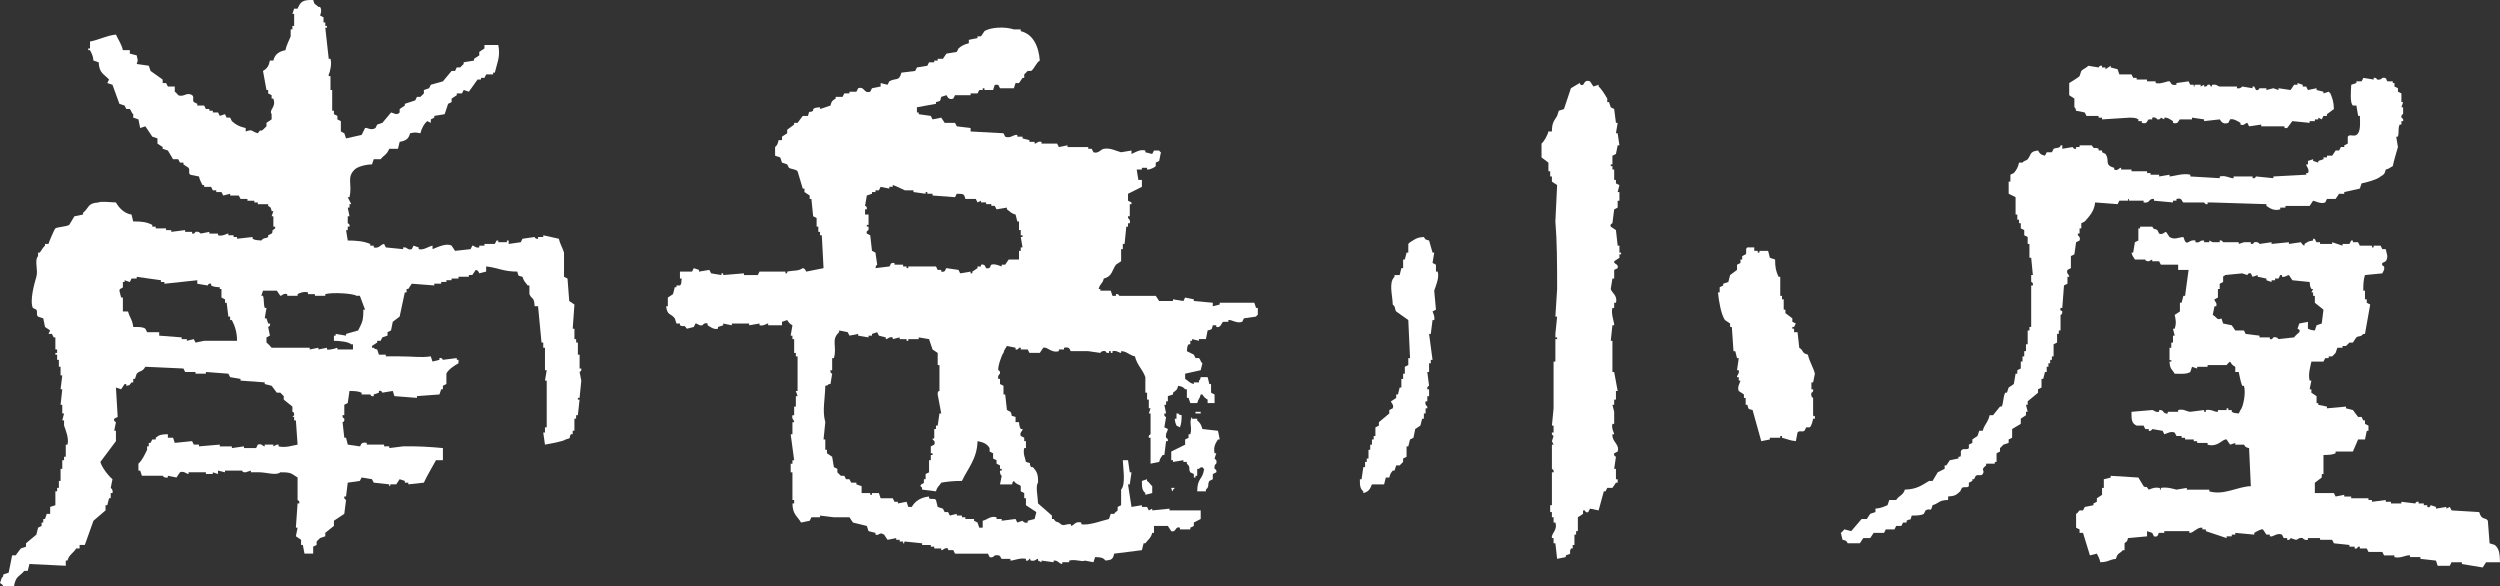
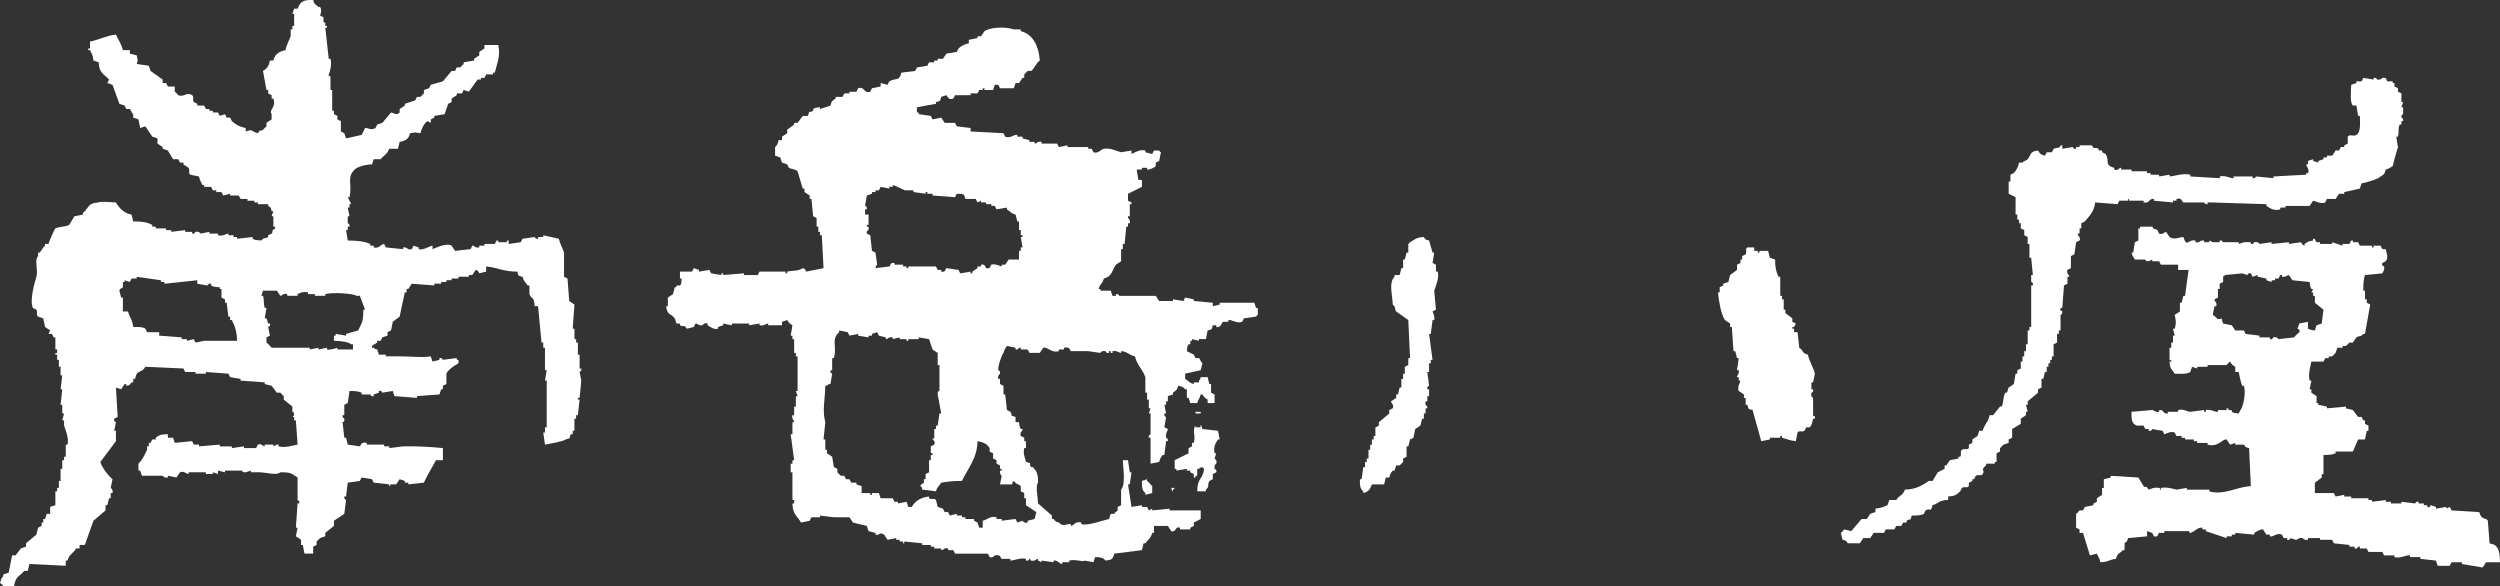
<svg xmlns="http://www.w3.org/2000/svg" version="1.1" id="レイヤー_1" x="0px" y="0px" width="590.562px" height="138.541px" viewBox="0 0 590.562 138.541" enable-background="new 0 0 590.562 138.541" xml:space="preserve">
  <rect x="0" y="0" width="590.562" height="138.541" fill="#333333" stroke="none" />
  <g>
    <g>
-       <path fill-rule="evenodd" clip-rule="evenodd" fill="#FFFFFF" d="M367.832,132.009c-0.143-1.225-0.28-2.449-0.413-3.672    c-0.14,0-0.284,0-0.424,0c0-0.422,0-0.826,0-1.231c-0.133,0-0.267,0-0.396,0c-0.21-1.175,1.402-1.767,0.82-3.672    c-0.14,0-0.284,0-0.424,0c0-0.422,0-0.835,0-1.241c-0.133,0-0.267,0-0.396,0c0-0.404,0-0.81,0-1.227c-0.137,0-0.274,0-0.409,0    c0-0.539,0-1.091,0-1.625c0.135,0,0.272,0,0.409,0c0-2.594,0-5.188,0-7.766c0.13,0,0.264,0,0.396,0    c0.14-0.696-0.37-0.696-0.396-0.821c0-1.905,0-3.814,0-5.719c0.13,0,0.264,0,0.396,0c-0.133-0.275-0.267-0.543-0.396-0.823    c0.13-0.4,0.264-0.806,0.396-1.227c0,0-0.501-0.191-0.396-0.807c0.13,0,0.264,0,0.396,0c0-0.548,0-1.094,0-1.642    c-0.133,0-0.267,0-0.396,0c0.13-1.362,0.264-2.724,0.396-4.084c0-3.685,0-7.353,0-11.04c0.14,0,0.284,0,0.424,0    c0-1.768,0-3.546,0-5.305c0.133,0,0.271,0,0.413,0c0-0.146,0-0.28,0-0.41c-0.143,0-0.28,0-0.413,0c0-0.282,0-0.542,0-0.822    c0.133-1.361,0.271-2.727,0.413-4.084c-0.143,0-0.28,0-0.413,0c0.133-2.188,0.271-4.365,0.413-6.532    c0-6.083-0.018-11.14-0.413-15.947c0.133-2.861,0.271-5.729,0.413-8.591c-0.413-0.264-0.837-0.535-1.233-0.819    c0-0.401,0-0.811,0-1.216c-0.137,0-0.274,0-0.409,0c0-0.413,0-0.811,0-1.224c-0.138,0-0.282,0-0.416,0c0-0.694,0-1.362,0-2.05    c-0.543-0.397-1.086-0.803-1.63-1.224c0-1.091,0-2.18,0-3.267c0.617-0.53,1.419-1.945,1.63-2.864c0.278,0,0.551,0,0.825,0    c-0.014-2.071,0.536-2.522,1.233-3.681c0.127-0.401,0.26-0.81,0.396-1.219c0.408-0.137,0.823-0.271,1.225-0.405    c0.546-1.637,1.09-3.271,1.636-4.911c0.686-0.406,1.37-0.819,2.043-1.224c0.188,0.081,0.078,0.684,0.819,0.404    c0.251-0.097,0.373-1.313,1.645-0.81c0.262,0.406,0.529,0.81,0.811,1.224c0.414-0.134,0.815-0.279,1.223-0.414    c0,0.134,0,0.28,0,0.414c0.691,0.575,1.586,2.067,2.044,2.858c0,0.279,0,0.542,0,0.822c0.133,0,0.267,0,0.413,0    c0.127,0.405,0.268,0.819,0.41,1.225c0.271,0.138,0.539,0.267,0.81,0.413c0.143,1.086,0.279,2.167,0.417,3.267    c0.129,0,0.268,0,0.406,0c-0.139,0.818-0.277,1.629-0.406,2.456c0.129,0,0.268,0,0.406,0c0.13,0.939,0.267,1.904,0.414,2.853    c-0.147,0-0.284,0-0.414,0c-0.139,0.681-0.277,1.362-0.406,2.042c-0.274,0.146-0.559,0.276-0.831,0.409c0,0.677,0,1.366,0,2.055    c-0.125,0-0.263,0-0.396,0c0,0.13,0,0.268,0,0.406c0.133,0,0.271,0,0.396,0c0,0.268,0,0.53,0,0.811c0.144,0,0.272,0,0.414,0    c0,0.826,0,1.637,0,2.451c0.143,0,0.279,0,0.417,0c0,0.272,0,0.559,0,0.819c0.268,0.138,0.536,0.271,0.82,0.401    c-0.147,0.559-0.284,1.103-0.414,1.646c0.13,0,0.267,0,0.414,0c0,0.676,0,1.365,0,2.042c-0.147,0-0.284,0-0.414,0    c0,0.542,0,1.086,0,1.633c-0.277,0.133-0.544,0.279-0.823,0.409c-0.142,1.094-0.271,2.188-0.414,3.278    c-0.021,0.073-0.635,0.125-0.396,0.806c0.396,0.281,0.81,0.543,1.227,0.819c0.129,1.224,0.268,2.456,0.406,3.671    c0.13,0,0.267,0,0.414,0c0,0.551,0,1.095,0,1.638c0.13,0,0.268,0,0.392,0c0,0.134,0,0.267,0,0.417c-0.124,0-0.262,0-0.392,0    c0,0.26,0,0.548,0,0.807c-0.414,0.284-0.82,0.546-1.237,0.826c-0.142,0.804,1.121,0.491,0.823,1.63    c-0.277,0.137-0.544,0.275-0.823,0.413c0,0.68,0,1.361,0,2.042c-0.142,0-0.271,0-0.414,0c-0.125,0.815-0.263,1.638-0.396,2.461    c0.204,0.911,1.688,1.523,1.227,3.254c-0.138,0-0.274,0-0.417,0c0,0.421,0,0.831,0,1.231c-0.142,0-0.271,0-0.414,0    c-0.408,1.379,0.468,3.348,0.414,4.093c-0.142,0-0.271,0-0.414,0c-0.125,1.225-0.263,2.448-0.396,3.671c0.133,0,0.271,0,0.396,0    c0,2.449,0,4.904,0,7.364c0.144,0,0.272,0,0.414,0c0.279,1.495,0.546,2.987,0.823,4.486c-0.139,0-0.277,0-0.406,0    c0,0.696,0,1.366,0,2.042c-0.138,0-0.274,0-0.417,0c0,0.406,0,0.818,0,1.225c-0.142,0-0.271,0-0.414,0    c0.144,0.559,0.272,1.102,0.414,1.645c0,0.949,0,1.904,0,2.854c-0.142,0-0.271,0-0.414,0c-0.291,1.105,0.417,2.107,0.414,2.451    c-0.142,0-0.271,0-0.414,0c-0.165,1.803,1.781,2.367,1.237,4.09c-0.277,0.137-0.544,0.274-0.823,0.412    c-0.182,0.652,0.409,0.779,0.417,0.819c-0.138,0.952-0.274,1.896-0.417,2.857c0.143,0,0.279,0,0.417,0c0,0.821,0,1.636,0,2.451    c0.129,0,0.268,0,0.406,0c0,0.129,0,0.276,0,0.405c0,0.153,0,0.279,0,0.412c-0.139,0-0.277,0-0.406,0    c-0.274,0.402-0.559,0.819-0.831,1.225c-0.396,0-0.806,0-1.219,0c-0.13,0.283-0.263,0.544-0.411,0.818c-0.133,0-0.278,0-0.403,0    c-0.414,1.491-0.822,3.004-1.229,4.502c-0.676-0.141-1.355-0.279-2.033-0.412c-0.145,0.271-0.277,0.547-0.421,0.811    c-0.581,0.271-0.813-0.398-0.813-0.398c-0.135,0-0.272,0-0.41,0c0,0.271,0,0.531,0,0.815c-0.406,0.279-0.819,0.543-1.225,0.81    c0,1.086,0,2.189,0,3.275c-0.138,0-0.268,0-0.413,0c0,0.271,0,0.543,0,0.818c-0.13,0-0.269,0-0.397,0c0,0.819,0,1.629,0,2.448    c-0.142,0-0.274,0-0.412,0c0,0.279,0,0.546,0,0.825c-0.135,0-0.28,0-0.415,0c-0.663,1.391,0.612,1.063-1.216,1.631    c0,0.145,0,0.274,0,0.404C369.182,131.726,368.504,131.875,367.832,132.009z" />
      <path fill-rule="evenodd" clip-rule="evenodd" fill="#FFFFFF" d="M337.585,56.812c0.266,0.958,0.54,1.9,0.818,2.854    c0.129,0,0.268,0,0.396,0c-0.128,0.831-0.267,1.637-0.396,2.455c0.268,0.131,0.533,0.272,0.805,0.406c0,0.543,0,1.094,0,1.638    c0.146,0,0.28,0,0.419,0c0.45,1.483-0.566,3.618-0.828,4.497c0.138,1.508,0.276,2.995,0.409,4.491    c-0.271,0.137-0.537,0.283-0.805,0.422c-0.009,0.016,0.626,1.251,0.396,2.025c-0.128,0-0.267,0-0.396,0    c-0.146,1.094-0.278,2.188-0.415,3.277c-0.138,0-0.283,0-0.403,0c0.266,2.047,0.54,4.082,0.818,6.132c-0.146,0-0.278,0-0.415,0    c0,0.276,0,0.543,0,0.81c-0.138,0-0.283,0-0.403,0c0,0.682,0,1.371,0,2.056c-0.14,0-0.271,0-0.417,0    c0.146,1.083,0.277,2.177,0.417,3.263c0,0-0.531,0.09-0.417,0.826c0.146,0,0.277,0,0.417,0c0,0.543,0,1.094,0,1.621    c-0.14,0-0.271,0-0.417,0c0,0.413,0,0.818,0,1.225c-0.135,0-0.272,0-0.406,0c-0.247,0.826,0.406,1.235,0.406,1.235    c0,0.142,0,0.271,0,0.41c-0.135,0-0.272,0-0.406,0c0,0.4,0,0.817,0,1.216c-0.142,0-0.273,0-0.406,0c0,0.412,0,0.822,0,1.238    c-0.133,0-0.274,0-0.408,0c-0.137,0.544-0.273,1.087-0.414,1.63c-0.406,0.268-0.814,0.548-1.221,0.81    c-0.135,0.698-0.277,1.371-0.417,2.06c-0.268,0.126-0.542,0.271-0.811,0.405c-0.137,0.543-0.281,1.086-0.412,1.637    c-0.132,0-0.268,0-0.407,0c0,0.807,0,1.629,0,2.448c-0.271,0.13-0.541,0.269-0.817,0.413c0,0.26,0,0.539,0,0.811l-0.817,0.819    c-0.281,0-0.553,0-0.818,0c-0.14,0.405-0.266,0.814-0.398,1.231c-0.145,0-0.285,0-0.415,0c-0.483,0.584-0.577,0.717-0.816,1.629    c-0.28,0-0.551,0-0.819,0c-0.138,0.534-0.275,1.09-0.408,1.625c-0.961,0-1.904,0-2.866,0c-0.478,1.111-0.729,1.714-2.042,2.051    c0-0.135,0-0.264,0-0.41c-0.782-0.656-0.814-1.369-0.814-2.86c0.134,0,0.271,0,0.404,0c0.135-0.948,0.277-1.901,0.41-2.86    c0.139,0,0.275,0,0.414,0c0-0.405,0-0.811,0-1.225c0.129,0,0.271,0,0.4,0c0-0.271,0-0.551,0-0.811c0.142,0,0.272,0,0.41,0    c0-0.681,0-1.37,0-2.055c0.138,0,0.275,0,0.408,0c0-0.4,0-0.807,0-1.22c0.133,0,0.275,0,0.409,0c0-0.413,0-0.823,0-1.224    c0.137,0,0.276,0,0.414,0c0-0.279,0-0.543,0-0.826c0.138,0,0.267,0,0.401,0c0-0.673,0-1.354,0-2.035    c0.287-0.146,0.538-0.275,0.821-0.413c0-0.276,0-0.543,0-0.811c0.818-0.688,1.638-1.361,2.457-2.058c0-0.269,0-0.535,0-0.815    c0.276-0.126,0.543-0.264,0.816-0.4c0.364-0.844-0.347-1.176-0.411-1.646c0.411-0.276,0.826-0.527,1.225-0.812    c0-0.271,0-0.552,0-0.81c0.134,0,0.266,0,0.413,0c0.124-0.551,0.275-1.095,0.405-1.638c0.139,0,0.271,0,0.404,0    c0-0.688,0-1.362,0-2.042c0.138,0,0.276,0,0.413,0c0-0.406,0-0.819,0-1.229c0.133,0,0.276,0,0.405,0c0-0.551,0-1.09,0-1.638    c0.28-0.142,0.552-0.263,0.819-0.409c0-0.547,0-1.094,0-1.637c0.131,0,0.275,0,0.412,0c-0.137-2.999-0.281-5.99-0.412-8.996    c-0.948-0.673-1.903-1.354-2.86-2.025c-0.463-0.665-0.009-0.941-0.813-1.639c-0.078-2.406-0.994-5.162,0.415-6.548    c0-0.139,0-0.268,0-0.413c0.398,0,0.812,0,1.217,0c0.139-0.536,0.271-1.079,0.404-1.629c0.138,0,0.276,0,0.413,0    c0-0.673,0-1.358,0-2.042c0.133,0,0.276,0,0.405,0c0.142-0.536,0.28-1.086,0.412-1.637c0.14,0,0.275,0,0.407,0    c0-0.669,0-1.354,0-2.042l0.412-0.405c1.151-0.629,1.384-1.131,3.271-1.232C336.815,56.691,336.611,56.545,337.585,56.812z" />
      <path fill-rule="evenodd" clip-rule="evenodd" fill="#FFFFFF" d="M414.402,58.444c0,0.268,0,0.551,0,0.811    c0.283,0,0.563,0,0.822,0c0,0.133,0,0.284,0,0.41c0.138,0,0.271,0,0.408,0c0-0.126,0-0.276,0-0.41c0.686,0,1.362,0,2.043,0    c0.139,0.543,0.276,1.087,0.413,1.633c0.409,0.137,0.819,0.284,1.233,0.414c0,1.954,0.219,2.759,0.81,4.084    c0.13,0,0.267,0,0.407,0c0,1.507,0,2.999,0,4.498c0.141,0,0.282,0,0.419,0c0,0.284,0,0.543,0,0.822c0.126,0,0.269,0,0.398,0    c0,0.808,0,1.639,0,2.445c0.145,0,0.271,0,0.403,0c0,0.283,0,0.543,0,0.817c0.545,0.411,1.096,0.823,1.639,1.232    c0,0.271,0,0.543,0,0.819c0.273,0.129,0.55,0.267,0.821,0.4c-0.133,0.271-0.271,0.555-0.408,0.814c-0.14,0-0.271,0-0.413,0    c0,0.143,0,0.279,0,0.414c0.143,0,0.273,0,0.413,0c0,0.275,0,0.542,0,0.822c0.275,0,0.552,0,0.814,0    c0.133,1.227,0.273,2.451,0.409,3.676c1.229,0.811,0.385,1.158,2.043,1.637c0.349,1.662,1.307,3.031,1.643,4.494    c-0.143,0.678-0.281,1.354-0.418,2.051c-0.135,0-0.269,0-0.402,0c0,0.531,0,1.074,0,1.633c0.134,0,0.268,0,0.402,0    c0.127,0.726-0.402,0.807-0.402,0.807c-0.19,1.063,0.402,1.228,0.402,1.228c0,1.37,0,2.731,0,4.085    c0.127,0.576,0.461-0.17,0.418,0.41c0,0.133,0,0.271,0,0.416c-0.143,0-0.281,0-0.418,0c-0.162,0.714-0.325,1.654-0.811,2.043    c-0.273,0-0.544,0-0.813,0c-0.146,0.268-0.283,0.526-0.416,0.811c-0.644,0.381-1.252-0.162-1.638,0.418    c-0.138,0.677-0.263,1.354-0.406,2.033c-1.494-0.17-1.827-0.441-3.262-0.806c0-0.138,0-0.272,0-0.421c-0.137,0-0.278,0-0.419,0    c0,0.148,0,0.283,0,0.421c-0.813,0-1.631,0-2.45,0c0,0.126,0,0.271,0,0.405c-0.685,0.129-1.361,0.268-2.036,0.4    c-0.69-2.451-1.367-4.899-2.047-7.358c-1.127-0.292-0.91-0.104-1.224-1.228c-0.147,0-0.285,0-0.411,0c0-0.543,0-1.095,0-1.63    c-0.133,0-0.271,0-0.408,0c0-0.271,0-0.552,0-0.81c-0.413-0.285-0.82-0.551-1.225-0.827c-0.437-0.948,0.34-1.994,0.404-2.448    c-0.136,0-0.273,0-0.404,0c0-0.278,0-0.543,0-0.811c-0.139,0-0.275,0-0.413,0c-0.098-0.47,0.617-0.721,0.413-1.645    c-0.139,0-0.275,0-0.413,0c0.138-0.957,0.274-1.905,0.413-2.861c-0.139,0-0.275,0-0.413,0c-0.131-0.535-0.276-1.082-0.405-1.637    c-0.139,0-0.275,0-0.422,0c-0.121-1.906-0.262-3.802-0.396-5.723c-0.139,0-0.273,0-0.409,0c0-0.26,0-0.543,0-0.814    c-0.414-0.271-0.815-0.538-1.229-0.822c-0.924-1.41-1.436-4.459-1.635-6.524c0.131,0,0.279,0,0.404,0c0-0.414,0-0.814,0-1.224    c0.274-0.146,0.555-0.276,0.823-0.414c0-0.138,0-0.284,0-0.412c0.407-0.131,0.821-0.269,1.223-0.41    c0.136-0.551,0.268-1.083,0.414-1.641c0.544-0.401,1.089-0.81,1.633-1.216c0-0.413,0-0.815,0-1.232    c0.274-0.134,0.544-0.275,0.817-0.406c0-0.266,0-0.538,0-0.817c0.13,0,0.273,0,0.407,0c0-0.276,0-0.536,0-0.807    c0.272-0.153,0.55-0.279,0.821-0.414c0.352-0.608-0.186-1.305,0.411-1.638C413.318,58.444,413.862,58.444,414.402,58.444z" />
    </g>
    <g>
-       <path fill-rule="evenodd" clip-rule="evenodd" fill="#FFFFFF" d="M500.232,16.357c0.138,0.401,0.283,0.802,0.408,1.219    c0.955,0,1.902,0,2.867,0c0.138,0.272,0.274,0.543,0.408,0.823c0.264,0,0.539,0,0.816,0c0,0.134,0,0.271,0,0.397    c0.817,0,1.636,0,2.453,0c0,0.134,0,0.279,0,0.417c0.683,0,1.362,0,2.034,0c0,0.134,0,0.276,0,0.406    c1.233,0.347,2.792-0.552,3.274-0.406c0.35,0.093,0.165,1.11,1.639,0.81c0-0.137,0-0.267,0-0.404    c0.945-0.13,1.899-0.271,2.868-0.406c0.13,0.276,0.257,0.543,0.396,0.81c0.272,0,0.552,0,0.82,0c0,0.134,0,0.28,0,0.414    c0.575-0.036-0.172-0.349,0.403-0.414c0.407,0,0.824,0,1.229,0c0,0.134,0,0.28,0,0.414c0.271-0.134,0.539-0.279,0.815-0.414    c0,0.134,0,0.28,0,0.414c0.763,0.089,0.82-0.414,0.82-0.414c0.817-0.146,0.521,0.244,0.817,0.414    c0.58-0.036-0.155-0.328,0.404-0.414c1.005-0.146,1.043,0.32,1.642,0.414c1.365,0,2.723,0,4.081,0c0,0.138,0,0.275,0,0.406    c0.838,0.186,1.229-0.406,1.229-0.406c0.821,0.138,1.633,0.275,2.454,0.406c0-0.13,0-0.268,0-0.406c0.142,0,0.272,0,0.406,0    c0.138,0.275,0.283,0.535,0.417,0.828c0.673,0.173,0.729-0.406,0.814-0.422c0.539,0,1.081,0,1.634,0c0,0.129,0,0.275,0,0.422    c0.543-0.147,1.095-0.293,1.636-0.422c0.406,0.129,0.809,0.275,1.225,0.422c0-0.147,0-0.293,0-0.422    c0.948,0.129,1.912,0.275,2.853,0.422c0.284-0.422,0.553-0.828,0.827-1.241c0.268,0,0.535,0,0.811,0c0-0.137,0-0.267,0-0.404    c0.419,0.137,0.818,0.267,1.228,0.404c0,0.134,0,0.28,0,0.414c0.28,0,0.556,0,0.814,0c0.136,0.275,0.28,0.535,0.413,0.828    c0.677-0.147,1.362-0.293,2.044-0.422c0,0.129,0,0.275,0,0.422c0.542,0.125,1.093,0.258,1.628,0.396c0,0.129,0,0.276,0,0.405    c0.418-0.129,0.822-0.276,1.232-0.405l0.405,0.405c0.478,1.175,0.786,1.937,0.831,3.688c-0.555,0.405-1.104,0.814-1.646,1.223    c0,0.135,0,0.269,0,0.401c-0.271,0-0.551,0-0.822,0c-0.125,0.279-0.269,0.543-0.405,0.823c-0.267-0.138-0.533-0.28-0.819-0.413    c0,0.133,0,0.275,0,0.413c-0.258,0-0.541,0-0.811,0c0,0.13,0,0.268,0,0.409c-0.412,0-0.818,0-1.229,0c0,0.134,0,0.268,0,0.41    c-1.354-0.142-2.725-0.276-4.086-0.41c-0.414,0.552-0.811,1.099-1.224,1.638c-0.131,0-0.276,0-0.408,0    c-0.576,0.044,0.153-0.296-0.407-0.41c-1.771,0-3.545,0-5.312,0c0-0.129,0-0.279,0-0.414c-0.952,0.134-1.906,0.284-2.869,0.414    c-0.127-0.279-0.268-0.551-0.404-0.818c-0.5,0-0.756,0.786-1.63,0.404c0-0.137,0-0.262,0-0.404    c-0.436-0.251-1.661-1.099-2.448-0.819c-0.146,0.268-0.283,0.542-0.418,0.819c-1.521,0.567-1.82-0.714-2.042-0.819    c-1.228,0.13-2.456,0.268-3.684,0.409c0-0.141,0-0.279,0-0.409c-0.948-0.138-1.905-0.28-2.854-0.413c0,0.133,0,0.275,0,0.413    c-0.956,0-1.912,0-2.859,0c-0.309,0.125-0.333,1.285-1.638,0.819c0-0.142,0-0.276,0-0.41c-0.552-0.304-1.199-0.907-2.052-0.822    c0,0.133,0,0.275,0,0.413c-0.263-0.138-0.544-0.28-0.81-0.413c0,0-0.129,0.538-0.82,0.413c0,0-0.437-0.673-1.223-0.413    c0,0.133,0,0.275,0,0.413c-0.283,0-0.542,0-0.818,0c-0.423,0.223-0.252,1.223-1.637,0.819c0-0.142,0-0.276,0-0.41    c-0.275,0-0.544,0-0.818,0c0-0.141,0-0.279,0-0.409c-0.591-0.385-1.002-0.385-2.044-0.413c-2.177,0.133-4.352,0.275-6.537,0.413    c0-0.138,0-0.28,0-0.413c-0.27,0-0.546,0-0.817,0c0-0.131,0-0.268,0-0.41c-0.952,0-1.908,0-2.865,0    c-0.129-0.267-0.263-0.538-0.397-0.81c-0.689-0.133-1.368-0.279-2.054-0.409c-0.154-0.9-0.384-0.77-0.404-0.818    c0-0.673,0-1.37,0-2.046c-0.402-0.281-0.823-0.543-1.221-0.812c0-0.96,0-1.909,0-2.864c0.313-0.179,2.274-1.411,2.447-1.63    c0.133-0.414,0.271-0.831,0.409-1.231c0.467-0.511,1.203-0.688,1.634-1.228c0.811,0.145,1.63,0.279,2.451,0.4    c0.046,0,0.174-0.533,0.817-0.4c0,0.145,0,0.279,0,0.4c0.274,0,0.55,0,0.817,0c0,0.139,0,0.276,0,0.427    c0.404-0.288,0.82-0.548,1.23-0.827c0,0.145,0,0.279,0,0.4C499.139,16.069,499.688,16.207,500.232,16.357z" />
      <path fill-rule="evenodd" clip-rule="evenodd" fill="#FFFFFF" d="M563.572,40.051c-0.248,1.069-0.431,1.167-1.215,1.637    c-0.698,0.688-3.324,1.411-4.492,1.633c-0.145,0.401-0.283,0.814-0.413,1.228c-1.227,0.276-2.454,0.543-3.687,0.819    c0,0.138,0,0.271,0,0.405c-0.397,0-0.811,0-1.217,0c-0.27,0.413-0.55,0.811-0.825,1.22c-0.673,0-1.362,0-2.04,0    c-0.142,0.28-0.271,0.542-0.404,0.83c-1.057,0.447-2.346-0.349-2.865-0.413c-0.266,0.413-0.548,0.818-0.817,1.231    c-1.907,0-3.811,0-5.718,0c0,0.134,0,0.268,0,0.402c-0.407,0-0.815,0-1.229,0c0,0.133,0,0.279,0,0.409    c-1.556,0.47-2.577-0.369-3.266-0.811c0-0.146,0-0.283,0-0.414c-4.36-0.141-8.722-0.275-13.081-0.405c-0.268,0-0.543,0-0.817,0    c0,0.129,0,0.264,0,0.405c-0.683,0.114-0.707-0.385-0.82-0.405c-1.637,0-3.268,0-4.896,0c-0.42-0.174-0.194-1.199-1.637-0.83    c0,0.142,0,0.28,0,0.417c-0.277,0-0.547,0-0.818,0c0,0.125,0,0.258,0,0.413c-1.499-0.155-2.999-0.288-4.499-0.413    c0-0.137,0-0.275,0-0.417c-1.297-0.167-0.89,1.134-2.447,0.83c0-0.155,0-0.288,0-0.413c-1.086,0-2.188,0-3.275,0    c-0.566-0.093,0.175-0.43-0.404-0.417c0,0.142,0,0.28,0,0.417c-0.688,0-1.362,0-2.048,0c-0.125,0.258-0.271,0.542-0.408,0.818    c-1.775-0.141-3.541-0.275-5.315-0.405c-0.159,2.022-1.392,3.307-2.441,4.49c-0.275,0.13-0.55,0.271-0.822,0.417    c0,0.393,0,0.806,0,1.22c-0.138,0-0.276,0-0.409,0c0,0.405,0,0.819,0,1.224c-0.137,0-0.279,0-0.405,0c0,0.134,0,0.268,0,0.405    c0,0,0.723,0.462,0.405,1.231c-0.279,0.134-0.544,0.259-0.822,0.406c-0.135,0.948-0.264,1.905-0.404,2.865    c-0.265,0.134-0.549,0.26-0.823,0.414c0,0.939,0,1.896,0,2.849c-0.269,0.137-0.536,0.275-0.811,0.413    c-0.369,0.916,0.487,1.127,0.413,1.629c-0.139,0-0.279,0-0.413,0c0,0.547,0,1.094,0,1.638c-0.276,0.128-0.552,0.274-0.82,0.412    c-0.14,1.768-0.274,3.542-0.403,5.309c-0.139,0-0.271,0-0.413,0c-0.184,0.799,0.202,0.535,0.413,0.828    c0.021,0.854-0.413,0.807-0.413,0.807c0,1.219,0,2.458,0,3.683c-0.131,0-0.265,0-0.41,0c0,0.263,0,0.542,0,0.813    c-0.138,0-0.271,0-0.408,0c0,0.678,0,1.374,0,2.047c-0.269,0.129-0.536,0.26-0.821,0.414c0,0.936,0,1.896,0,2.853    c-0.136,0-0.27,0-0.403,0c0,0.267,0,0.548,0,0.818c-0.14,0-0.273,0-0.405,0c0,0.276,0,0.543,0,0.81c-0.139,0-0.277,0-0.414,0    c0,0.285,0,0.561,0,0.823c-0.128,0-0.268,0-0.406,0c0,0.41,0,0.815,0,1.232c-0.133,0-0.275,0-0.411,0    c-0.131,0.531-0.272,1.083-0.405,1.634c-0.139,0-0.277,0-0.41,0c0,0.68,0,1.354,0,2.042c-0.28,0.134-0.539,0.268-0.824,0.413    c0,0.264,0,0.543,0,0.807c-0.809,0.676-1.619,1.375-2.446,2.039c0,0.275,0,0.559,0,0.818c-0.137,0-0.268,0-0.404,0    c0.137,0.559,0.268,1.102,0.404,1.645c-0.137,0-0.268,0-0.404,0c0,0.261,0,0.543,0,0.811c-0.41,0.284-0.818,0.543-1.226,0.826    c0,0.405,0,0.819,0,1.217c-0.689,0.413-1.363,0.826-2.04,1.223c0,0.698,0,1.371,0,2.06c-0.272,0.126-0.553,0.271-0.824,0.405    c0,0.268,0,0.543,0,0.811c-0.405,0.138-0.809,0.275-1.229,0.413l-0.81,0.819c0,0.267,0,0.543,0,0.811    c-0.283,0.137-0.555,0.274-0.817,0.412c0,0.677,0,1.362,0,2.043c-0.14,0-0.277,0-0.413,0c0,0.134,0,0.279,0,0.414    c-0.68,0-1.364,0-2.051,0c0,0.125,0,0.259,0,0.405c-1.558,1.251-0.122,0.996-0.804,2.041c-0.38,0.568-1.022,0.013-1.637,0.409    c-0.139,0.279-0.275,0.54-0.413,0.815c-0.14,0-0.275,0-0.402,0c0,0.129,0,0.276,0,0.405c-0.279,0.153-0.55,0.279-0.823,0.412    c0,0.276,0,0.549,0,0.819c-0.446,0.52-0.993,0.017-1.637,0.405c-0.133,0.283-0.269,0.544-0.403,0.818    c-0.901,0.807-1.16,1.119-2.861,1.224c0,0.268,0,0.552,0,0.823c-2.259,0.032-2.092,0.774-3.672,1.229    c-0.544,1.916-0.356,0.502-1.649,1.227c-0.136,0.271-0.272,0.531-0.406,0.815c-0.708,0.405-1.737,0.405-2.856,0.405    c-0.488,1.604-0.105,0.515-1.225,1.224c0,0.138,0,0.267,0,0.422c-0.267,0-0.551,0-0.825,0c-0.132,0.256-0.269,0.544-0.406,0.802    c-0.407,0-0.819,0-1.223,0c-0.144,0.291-0.276,0.547-0.405,0.818c-0.69,0-1.363,0-2.053,0c-0.138,0.279-0.271,0.559-0.403,0.819    c-0.824,0-1.638,0-2.457,0c-0.264,0.413-0.542,0.818-0.818,1.232c-0.539,0-1.085,0-1.63,0c-0.277,0.405-0.549,0.81-0.817,1.231    c-0.957,0-1.909,0-2.86,0c-0.463-0.713-0.265-0.555-1.236-0.826c-0.136-0.552-0.271-1.086-0.396-1.638    c0.277-0.134,0.814-0.819,0.814-0.819c0.534,0.146,1.094,0.279,1.636,0.414c0.82-0.941,1.639-1.904,2.456-2.869    c0.404,0,0.81,0,1.224,0c0.271-0.406,0.543-0.811,0.811-1.216c0.415-0.138,0.818-0.284,1.229-0.417c0-0.264,0-0.539,0-0.811    c1.275-0.098,1.938-0.434,2.854-0.814c0.148-0.414,0.285-0.811,0.42-1.229c0.538,0,1.09,0,1.634,0    c0.673-1.105,1.629-1.045,2.041-2.452c2.798-0.057,4.017-1.028,5.715-2.05c0.28,0,0.55,0,0.835,0    c0.396-0.681,0.811-1.354,1.214-2.035c0.551-0.271,1.094-0.559,1.638-0.821c0-0.288,0-0.54,0-0.814c0.136,0,0.264,0,0.41,0    c0.268-0.405,0.547-0.819,0.817-1.226c0.683-0.145,1.357-0.274,2.034-0.404c0-0.145,0-0.283,0-0.413c0.139,0,0.281,0,0.42,0    c0.403-0.584-0.139-1.235,0.403-1.642c0.568-0.4,1.213,0.113,1.637-0.4c0-0.276,0-0.548,0-0.819    c0.273-0.138,0.544-0.275,0.823-0.413c0-0.268,0-0.543,0-0.811c0.402-0.279,0.815-0.543,1.22-0.826    c0.134-0.41,0.268-0.807,0.413-1.225c0.27,0,0.544,0,0.819,0c0.372-1.491,1.26-1.949,1.63-3.68c0.268,0,0.545,0,0.811,0    c0.55-0.681,1.09-1.354,1.645-2.038c0.138,0,0.268,0,0.393,0c0.417-0.722,0.357-2.513,0.837-3.274c0.133,0,0.261,0,0.403,0    c0.133-0.409,0.272-0.807,0.405-1.22c0.41-0.275,0.824-0.543,1.22-0.823c0.146-0.814,0.281-1.625,0.414-2.447    c0.141,0,0.275,0,0.408,0c0-0.271,0-0.551,0-0.822c0.272-0.139,0.548-0.268,0.822-0.405c0-0.552,0-1.095,0-1.638    c0.146,0,0.268,0,0.407,0c0-0.405,0-0.818,0-1.224c0.135,0,0.271,0,0.408,0c0-0.405,0-0.819,0-1.231c0.134,0,0.28,0,0.41,0    c0-0.543,0-1.091,0-1.621c0.137,0,0.268,0,0.404,0c0-1.087,0-2.181,0-3.274c0.14,0,0.272,0,0.413,0c0-0.275,0-0.548,0-0.827    c0.13,0,0.274,0,0.414,0c0-3.258,0-6.529,0-9.799c0.121,0,0.263,0,0.397,0c0.129-0.782-0.397-0.822-0.397-0.822    c0-0.551,0-1.083,0-1.641c0.121,0,0.263,0,0.397,0c-0.135-1.354-0.276-2.723-0.397-4.085c-0.14,0-0.284,0-0.414,0    c0-1.09,0-2.177,0-3.266c-0.141,0-0.273,0-0.413,0c0-0.552,0-1.078,0-1.638c-0.268-0.13-0.534-0.263-0.814-0.405    c0-0.405,0-0.81,0-1.224c-0.273-0.142-0.548-0.276-0.815-0.405c0-0.414,0-0.827,0-1.22c-0.137,0-0.274,0-0.41,0    c0-0.288,0-0.551,0-0.831c-0.14,0-0.279,0-0.412,0c0-0.405,0-0.811,0-1.224c-0.133,0-0.268,0-0.408,0c0-1.354,0-2.724,0-4.092    c-0.547-0.269-1.082-0.54-1.634-0.811c0-0.948,0-1.909,0-2.869c0.134,0,0.271,0,0.41,0c0-0.539,0-1.083,0-1.629    c0.267-0.13,0.542-0.268,0.81-0.397c0.628-0.729,0.988-1.337,1.234-2.463c0.273,0,0.557,0,0.817,0    c0.388-0.511,0.919-0.43,1.223-0.803c0.948-1.208,0.427-1.812,2.446-2.059c0.471,0.803,0.585,0.965,1.64,1.228    c0.136-0.262,0.278-0.546,0.411-0.814c0.406,0,0.82,0,1.226,0c0.134-0.275,0.268-0.542,0.403-0.819    c0.439-0.242,1.727-0.137,1.64-0.818c0.142,0,0.274,0,0.413,0c0,0.272,0,0.551,0,0.818c0.818-0.137,1.637-0.267,2.455-0.414    c0.008,0.009,0.19,0.563,0.807,0.414c0-0.137,0-0.267,0-0.414c0.278,0,0.543,0,0.822,0c0-0.133,0-0.267,0-0.405    c0.956,0,1.904,0,2.854,0c0.852,1.265,0.453,0.227,1.641,0.818c0,0.143,0,0.276,0,0.405c0.271,0,0.548,0,0.817,0    c0,0.138,0,0.267,0,0.414c0.274,0.133,0.55,0.268,0.817,0.405c1.094,1.613-0.422,2.594,2.041,3.267c0,0.133,0,0.283,0,0.414    c0.85,0.445,1.179-0.479,1.639-0.414c0,0.133,0,0.283,0,0.414c0.822,0,1.636,0,2.455,0c0,0.133,0,0.267,0,0.413    c1.225,0,2.447,0,3.678,0c0,0.138,0,0.268,0,0.413c0.27,0,0.544,0,0.811,0c0,0.13,0,0.268,0,0.397c0.682,0,1.362,0,2.04,0    c0,0.138,0,0.275,0,0.413c0.831-0.138,1.645-0.275,2.458-0.413c0,0.138,0,0.275,0,0.413c0.999-0.041,3.292-0.851,4.903-0.413    c0,0.138,0,0.275,0,0.413c2.319,0.133,4.638,0.279,6.951,0.405c0-0.126,0-0.272,0-0.405c1.35-0.373,2.574,0.527,3.267,0.405    c0-0.126,0-0.272,0-0.405c1.504,0,2.998,0,4.497,0c0,0.133,0,0.279,0,0.405c0.689,0.122,0.708-0.385,0.823-0.405    c1.354,0.133,2.711,0.279,4.084,0.405c0-0.126,0-0.272,0-0.405c2.587-0.138,5.172-0.275,7.757-0.413c0-0.13,0-0.268,0-0.397    c0.136,0,0.28,0,0.413,0c0.482-0.835-0.478-1.682-0.413-2.042c0.136,0,0.28,0,0.413,0c0-0.283,0-0.551,0-0.818    c0.407-0.154,0.818-0.276,1.225-0.406c0,0.13,0,0.251,0,0.406c0.412,0.129,0.819,0.267,1.223,0.397c0-0.13,0-0.268,0-0.397    c0.419-0.154,0.819-0.276,1.225-0.406c0-0.154,0-0.288,0-0.421c0.271,0,0.551,0,0.822,0c0-0.138,0-0.264,0-0.41    c0.41,0,0.815,0,1.229,0c0.271-0.409,0.535-0.814,0.812-1.228c0.275,0,0.556,0,0.825,0c0.129-0.263,0.27-0.542,0.406-0.819    c0.271,0,0.55,0,0.811,0c0-0.133,0-0.267,0-0.405c0.283-0.133,0.55-0.271,0.825-0.405c0-0.543,0-1.081,0-1.637    c0.45-0.697,1.303,0.048,2.037-0.413c1.06-0.628,0.857-2.772,0.824-4.495c-0.138,0-0.273,0-0.414,0    c-0.128-0.81-0.271-1.625-0.41-2.443c-0.266,0-0.537,0-0.816,0c-0.767-0.527-0.458-3.643-0.405-4.912    c0.405-0.137,0.819-0.267,1.222-0.404c0-0.13,0-0.271,0-0.406c0.41,0,0.824,0,1.237,0c0.131-0.283,0.27-0.543,0.402-0.814    c0.823,0.134,1.637,0.271,2.445,0.397c0-0.126,0-0.264,0-0.397c0.67-0.126,0.754,0.384,0.829,0.397    c0.839,0.174,1.22-0.397,1.22-0.397c1.24-0.183,0.786,0.571,1.229,0.814c0.409,0,0.814,0,1.23,0c0,0.134,0,0.276,0,0.406    c0.135,0,0.265,0,0.397,0c0,0.267,0,0.539,0,0.818c0.272,0.138,0.548,0.275,0.822,0.406c0,0.275,0,0.546,0,0.818    c0.268,0.129,0.544,0.276,0.819,0.405c0,0.686,0,1.374,0,2.05c0.147,0,0.273,0,0.402,0c-0.129,0.405-0.255,0.819-0.402,1.225    c0.147,0,0.273,0,0.402,0c0,0.547,0,1.094,0,1.636c0,0-0.475-0.024-0.402,0.812c0,0,0.574,0.227,0.402,0.822    c-0.129,0-0.255,0-0.402,0c0,0.268,0,0.552,0,0.814c-0.138,0-0.275,0-0.402,0c-0.455,0.924-0.108,1.634-0.417,2.861    c-0.129,0-0.274,0-0.408,0c0.134,0.823,0.279,1.637,0.408,2.447c-0.356,1.29-0.932,3.068-1.22,4.507    C564.479,39.614,564.564,39.799,563.572,40.051z" />
      <path fill-rule="evenodd" clip-rule="evenodd" fill="#FFFFFF" d="M589.33,128.735c-0.406-0.138-0.818-0.269-1.229-0.397    c-0.142-1.775-0.271-3.555-0.409-5.325c-0.494-0.892-1.476,0.017-2.039-2.046c-2.184-0.127-4.363-0.264-6.539-0.398    c-0.144-0.279-0.277-0.551-0.41-0.822c-0.274,0.13-0.552,0.271-0.819,0.41c0-0.139,0-0.28,0-0.41    c-0.817,0.13-1.641,0.271-2.447,0.41c0-0.139,0-0.28,0-0.41c-0.414-0.129-0.817-0.268-1.23-0.404    c-0.243,0.178-0.059,0.664-0.82,0.404c0-0.129,0-0.268,0-0.404c-0.267,0-0.542,0-0.822,0c0-0.139,0-0.271,0-0.414    c-0.401,0-0.81,0-1.227,0c0-0.146,0-0.275,0-0.396c-0.646-0.15-0.756,0.385-0.804,0.396c-1.094-0.146-2.18-0.275-3.274-0.396    c0,0.121,0,0.251,0,0.396c-0.819,0-1.642,0-2.455,0c0-0.146,0-0.275,0-0.396c-0.405,0-0.814,0-1.232,0c0-0.146,0-0.283,0-0.418    c-1.082,0.135-2.172,0.271-3.258,0.418c0-0.146,0-0.283,0-0.418c-0.272,0-0.543,0-0.824,0c0-0.137,0-0.271,0-0.417    c-1.355,0-2.723,0-4.084,0c0-0.139,0-0.26,0-0.406c-0.547,0-1.091,0-1.641,0c0-0.126,0-0.271,0-0.405    c-0.674,0.135-1.35,0.279-2.042,0.405c-0.132-0.271-0.276-0.542-0.394-0.813c-1.504,0-3.011,0-4.504,0c0-0.815,0-1.634,0-2.453    c0.553-0.412,1.097-0.817,1.63-1.223c0-0.275,0-0.543,0-0.819c0.137,0,0.28,0,0.405,0c0-1.515,0-2.998,0-4.498    c1.294-0.04,1.954-0.024,2.862-0.405c0-0.138,0-0.275,0-0.412c1.368,0,2.723,0,4.088,0c0.414-0.953,0.816-1.905,1.227-2.854    c0.544,0,1.097,0,1.631,0c0.145-0.678,0.283-1.374,0.422-2.051c0.129,0,0.27,0,0.399,0c0-0.414,0-0.811,0-1.224    c-0.271-0.139-0.538-0.276-0.821-0.413c0-0.268,0-0.544,0-0.812c-0.139,0-0.255,0-0.401,0c-0.133-0.274-0.271-0.55-0.402-0.821    c-0.283,0-0.551,0-0.827,0c-0.41-0.543-0.813-1.091-1.227-1.638c-0.533-0.126-1.081-0.264-1.63-0.4c0-0.14,0-0.269,0-0.41    c-1.504,0.142-2.998,0.271-4.498,0.41c0-0.14,0-0.269,0-0.41c-0.68-0.134-1.357-0.28-2.047-0.417c0-0.13,0-0.26,0-0.406    c-0.133,0-0.258,0-0.403,0c0-0.542,0-1.076,0-1.637c-0.407-0.271-0.819-0.527-1.226-0.814c0-0.264,0-0.543,0-0.807    c-0.142,0-0.267,0-0.411,0c0.145-0.688,0.27-1.369,0.411-2.051c-0.142,0-0.267,0-0.411,0c-0.413-1.571,0.211-3.428,0.411-4.498    c0.953,0,1.915,0,2.854,0c0.143-0.275,0.271-0.543,0.418-0.818c0.263,0,0.547,0,0.814,0c0-0.139,0-0.275,0-0.405    c0.268,0,0.538,0,0.818,0l0.812-0.819c0.137-0.412,0.275-0.814,0.42-1.223c0.405,0,0.812,0,1.225,0c0-0.135,0-0.28,0-0.422    c0.268,0,0.534,0,0.813,0l0.816-0.803c0.28,0,0.542,0,0.813,0c0.279-0.414,0.551-0.814,0.816-1.225    c0.716-0.477,0.932,0,1.64-0.822c0.146,0,0.263,0,0.401,0c0.422-2.313,0.821-4.631,1.235-6.941    c-0.279-0.137-0.544-0.279-0.813-0.421c0-0.268,0-0.535,0-0.808c-0.139,0-0.277,0-0.422,0c0-0.691,0-1.365,0-2.046    c-0.139,0-0.255,0-0.401,0c-0.017-1.458,0.068-2.755,0.401-3.687c1.373-0.129,2.731-0.267,4.093-0.401    c0.188-0.532,0.604-0.71,0.413-1.63c-0.019-0.073-0.663-0.146-0.413-0.823c0.268-0.133,0.551-0.266,0.811-0.405    c0.699-0.996,0.219-1.758,0-2.859c-0.26,0-0.543,0-0.811,0c-0.133-0.276-0.271-0.543-0.404-0.828c-0.552,0-1.096,0-1.645,0    c0,0.138,0,0.284,0,0.417c-0.131,0-0.27,0-0.398,0c0-0.133,0-0.279,0-0.417c-0.954,0-1.9,0-2.862,0    c-0.138-0.258-0.273-0.543-0.414-0.81c-0.41,0-0.813,0-1.227,0c0-0.146,0-0.272,0-0.406c-0.134,0-0.271,0-0.405,0    c-0.128,0.259-0.271,0.543-0.408,0.811c-0.552,0-1.096,0-1.63,0c0,0.146,0,0.279,0,0.405c-0.819-0.258-1.645-0.543-2.456-0.81    c0,0.138,0,0.267,0,0.405c-0.957,0-1.908,0-2.856,0c0-0.138,0-0.268,0-0.405c-0.28,0-0.552,0-0.822,0    c-0.3-0.15-0.178-0.933-0.819-0.819c0,0.146,0,0.276,0,0.413c-1.59,0.296-0.94,0.208-2.034,0.811c0,0.146,0,0.279,0,0.405    c-0.523-0.105-0.827-0.81-0.827-0.81c-0.955,0.138-1.903,0.267-2.853,0.405c0-0.138,0-0.268,0-0.405    c-1.361,0.138-2.733,0.267-4.097,0.405c0-0.138,0-0.268,0-0.405c-0.957,0.138-1.904,0.267-2.854,0.405    c0,0-0.198-0.592-1.231-0.405c-0.061,0.016-0.153,0.527-0.814,0.405c0-0.138,0-0.268,0-0.405c-0.54,0-1.091,0-1.628,0    c-0.418,0.138-0.819,0.267-1.234,0.405c0-0.138,0-0.268,0-0.405c-1.227,0-2.451,0-3.687,0c-0.118-0.024-0.106-0.535-0.807-0.406    c0,0.134,0,0.259,0,0.406c-0.551,0-1.091,0-1.642,0c-0.271-0.146-0.535-0.272-0.814-0.406c0,0.134,0,0.259,0,0.406    c-0.407,0-0.808,0-1.228,0c0-0.146,0-0.272,0-0.406c-0.131,0-0.276,0-0.409,0c-0.563,0-0.645,0.625-1.635,0.406    c0-0.146,0-0.272,0-0.406c-1.805-0.356-2.001,1.816-2.852-0.827c-1.394,0.138-2.083,0.706-3.275,0    c-0.271-0.405-0.542-0.81-0.813-1.215c-0.467,0.065-0.794,0.77-1.645,0.405c-0.126-0.267-0.265-0.543-0.403-0.819    c-0.841-0.566-0.59,0.19-1.223-0.819c-0.955,0-1.914,0-2.86,0c0,0.138,0,0.281,0,0.414c-0.139,0-0.268,0-0.413,0    c0,0.957,0,1.904,0,2.861c-0.269,0.134-0.544,0.259-0.822,0.406c-0.135,0.81-0.262,1.638-0.398,2.448c-0.134,0-0.271,0-0.408,0    c0.251,0.997,0.43,0.907,0.807,1.637c0.822,0,1.641,0,2.461,0c0,0-0.059,0.412,0.816,0.412c0.276-0.133,0.535-0.279,0.818-0.412    c0,0.133,0,0.279,0,0.412c0.551,0,1.086,0,1.626,0c0.142,0.272,0.279,0.536,0.417,0.812c1.362,0,2.72,0,4.082,0    c0,0.417,0,0.819,0,1.232c0.814,0,1.636,0,2.466,0c-0.282,2.042-0.551,4.093-0.83,6.126c-0.139,0-0.271,0-0.401,0    c-0.137,0.543-0.275,1.095-0.42,1.63c-0.127,0-0.271,0-0.397,0c0,0.686,0,1.37,0,2.06c-0.417,0.262-0.819,0.542-1.233,0.807    c0.229,1.153,0.443,1.859,0,3.27c-0.133,0-0.276,0-0.404,0c0.128,0.542,0.271,1.093,0.404,1.637c-0.133,0-0.276,0-0.404,0    c0,0.542,0,1.09,0,1.637c-0.142,0-0.277,0-0.406,0c0,0.414,0,0.803,0,1.225c-0.138,0-0.279,0-0.414,0c0,0.956,0,1.912,0,2.86    c0.229,0.251,0.625-0.13,0.414,0.405c-0.138,0-0.279,0-0.414,0c0.107,1.855,0.576,1.747,1.225,2.865    c1.345,0.013,2.853,0.146,3.679-0.405c0.137-0.417,0.272-0.822,0.414-1.232c0.406,0.134,0.81,0.272,1.217,0.41    c0-0.138,0-0.276,0-0.41c0.821,0,1.637,0,2.457,0c0-0.142,0-0.263,0-0.409c1.496,0,2.994,0,4.496,0c0,0,0.506-0.656,0.827-0.818    c0.357,0.633,0.574,0.875,1.221,1.228c0,0.41,0,0.815,0,1.232c0.262,0,0.547,0,0.813,0c0.253,1.147,0.377,2.038,0.816,3.263    c0.143,0,0.271,0,0.418,0c0.529,1.625-0.205,5.113-0.819,5.718c-0.138,0.28-0.277,0.547-0.415,0.815    c-0.931-0.115-1.062-0.049-1.644-0.398c0-0.137,0-0.271,0-0.417c-0.262,0-0.536,0-0.808,0c0-0.126,0-0.264,0-0.4    c-0.141,0-0.271,0-0.409,0c0,0.137,0,0.274,0,0.4c-0.685,0-1.359,0-2.051,0c0,0.146,0,0.28,0,0.417    c-0.729,0.122-1.476-0.656-2.846-0.417c0,0.146,0,0.28,0,0.417c-0.144,0-0.282,0-0.42,0c0-0.137,0-0.271,0-0.417    c-1.087,0.146-2.18,0.28-3.268,0.417c-0.927-0.061-1.57-0.762-2.862-0.417c0,0.146,0,0.28,0,0.417c-0.816,0-1.627,0-2.449,0    c0,0.13,0,0.261,0,0.398c-1.275,0.178-0.77-0.957-2.05-0.815c0,0.146,0,0.28,0,0.417c-0.993,0.154-1.021-0.324-1.626-0.417    c-1.635,0.146-3.273,0.28-4.902,0.417c0.005,1.844,0.005,2.716,1.225,3.267c0.55,0,1.092,0,1.636,0    c0.128,0.268,0.274,0.548,0.407,0.81c0.273,0,0.542,0,0.816,0c0,0.13,0,0.284,0,0.414c0.588,0.17,0.818-0.414,0.818-0.414    c0.81,0.13,1.626,0.284,2.457,0.414c0.133,0.284,0.259,0.552,0.396,0.814c0.472-0.094,1.5-0.822,2.456-0.396    c0.137,0.259,0.276,0.539,0.414,0.807c0.402,0,0.819,0,1.217,0c0,0.148,0,0.283,0,0.421c0.283,0,0.55,0,0.821,0    c0,0.126,0,0.271,0,0.405c0.685,0,1.363,0,2.047,0c0,0.129,0,0.268,0,0.4c0.268,0,0.542,0,0.811,0c0,0.143,0,0.28,0,0.41    c0.821,0,1.637,0,2.457,0c0,0.138,0,0.275,0,0.413c2.457,0.705,3.604-1.491,4.496-1.224c0.269,0.4,0.544,0.811,0.827,1.224    c0.39-0.138,0.807-0.275,1.221-0.413c0,0.138,0,0.275,0,0.413c0.675,0,1.353,0,2.047,0c0.259,0.121-0.018,0.559,1.215,0.819    c0.138,2.994,0.275,5.989,0.413,8.987c-3.125,0.073-6.335,2.229-9.812,1.224c0-0.138,0-0.274,0-0.405c-1.771,0-3.537,0-5.317,0    c0-0.13,0-0.267,0-0.413c-0.806,0.146-1.623,0.283-2.442,0.413c-0.766-0.198-2.266-0.676-3.68-0.413c0,0.146,0,0.283,0,0.413    c-0.574,0.065,0.162-0.299-0.417-0.413c-1.108-0.199-1.845,0.195-2.444,0.413c-0.811-1.235-0.439-0.218-1.224-0.818    c-0.413-0.688-0.818-1.36-1.231-2.042c-2.177-0.131-4.358-0.275-6.533-0.41c0,0.135,0,0.279,0,0.41    c-0.55,0.13-1.094,0.268-1.63,0.405c0,0.685,0,1.366,0,2.042c-0.144,0-0.282,0-0.418,0c0,0.544,0,1.094,0,1.637    c-0.407,0.279-0.817,0.552-1.226,0.812c0,0.28,0,0.552,0,0.835c-0.271,0.121-0.544,0.251-0.811,0.396c0,0.143,0,0.275,0,0.414    c-0.689,0.137-1.371,0.275-2.044,0.404c-0.146,0.271-0.275,0.543-0.417,0.822c-0.272,0-0.543,0-0.814,0    c-0.268,0.171-0.284,0.54-0.822,0.815c0,1.086,0,2.181,0,3.271c0.278,0.129,0.543,0.264,0.822,0.4c0,0.279,0,0.559,0,0.819    c0.271,0,0.542,0,0.814,0c0.552,1.774,1.09,3.542,1.639,5.317c0.537-0.14,1.089-0.277,1.633-0.406    c0.343,0.75,0.632,1.063,0.818,2.026c2.017-0.065,2-0.608,3.683-0.802c0.433-1.521,0.814-1.111,1.636-2.051    c0.129,0,0.273,0,0.408,0c0-0.543,0-1.09,0-1.621c0.178-0.39,0.523,0.016,0.813-1.231c1.491-0.146,2.991-0.28,4.497-0.414    c0-0.405,0-0.818,0-1.224c0.406,0.145,0.811,0.271,1.225,0.405c0.138,0.267,0.268,0.552,0.405,0.818    c1.128,0.309,0.901-0.673,1.221-0.818c0.417,0,0.831,0,1.227,0c0-0.134,0-0.261,0-0.405c1.91,0,3.815,0,5.738,0    c0.561,0.098-0.181,0.479,0.396,0.405c0.771-0.089,1.817-1.447,2.858-1.22c0,0.129,0,0.264,0,0.4c0.278,0,0.547,0,0.829,0    c0,0.146,0,0.279,0,0.414c1.622,0.543,3.264,1.094,4.896,1.638c0-0.146,0-0.28,0-0.414c0.409,0,0.827,0,1.217,0    c0-0.13,0-0.267,0-0.405c0.282,0,0.55,0,0.831,0c0-0.146,0-0.275,0-0.413c1.49,0.138,2.994,0.267,4.489,0.413    c0-0.146,0-0.275,0-0.413c0.323-0.187,1.56-0.977,2.048-0.819c0.265,0.414,0.55,0.819,0.817,1.232c0.263,0,0.543,0,0.813,0    c0,0.139,0,0.275,0,0.405c0.863,0.228,1.627-0.939,2.866-0.405c0.129,0.275,0.275,0.539,0.408,0.819c0.274,0,0.539,0,0.815,0    c0,0.133,0,0.271,0,0.405c0.642,0.178,0.787-0.398,0.81-0.405c0.414,0.133,0.827,0.271,1.229,0.405    c0.583-0.016,0.656-0.613,1.636-0.405c0,0,0.378,0.599,1.228,0.405c0-0.135,0-0.272,0-0.405c0.959,0,1.906,0,2.866,0    c0,0.133,0,0.271,0,0.405c0.948,0,1.899,0,2.856,0c0.139,0.271,0.271,0.543,0.418,0.826c1.219,0.129,2.436,0.26,3.668,0.397    c0,0.134,0,0.279,0,0.404c0.408,0,0.813,0,1.228,0c0,0.142,0,0.276,0,0.421c0.677,0.179,0.748-0.413,0.813-0.421    c0.141,0,0.276,0,0.414,0c0,0.142,0,0.276,0,0.421c0.544,0,1.078,0,1.639,0c0.129,0.265,0.27,0.537,0.399,0.811    c1.092,0,2.179,0,3.271,0c0.139,0.264,0.268,0.543,0.413,0.82c0.815,0,1.63,0,2.443,0c0,0.145,0,0.274,0,0.404    c1.459,0.418,2.745-0.576,3.688-0.404c0,0.145,0,0.274,0,0.404c0.812,0,1.632,0,2.449,0c0,0.131,0,0.28,0,0.414    c1.227,0.137,2.452,0.263,3.683,0.412c0.138,0.39,0.263,0.811,0.405,1.225c0.952,0,1.9,0,2.861,0    c0.133-0.275,0.267-0.547,0.41-0.835c0.813,0,1.625,0,2.447,0c0,0.154,0,0.288,0,0.421c1.632,0.28,3.263,0.543,4.914,0.813    c0.268-0.398,0.533-0.813,0.808-1.233c1.094,0,2.184,0,3.278,0C590.514,130.858,590.396,129.602,589.33,128.735z M543.153,76.421    c-0.14,0.417-0.281,0.814-0.419,1.229c0.146,0.187,0.729,0.102,0.419,0.822c0,0-1.043,0.88-1.229,1.227    c-1.224,0.13-2.452,0.265-3.68,0.41c-0.058-0.024-0.304-0.635-1.225-0.41c-0.119,0.025-0.119,0.576-0.822,0.41    c0-0.146,0-0.28,0-0.41c-0.813,0-1.631,0-2.447,0c0-0.145,0-0.282,0-0.412c-1.094-0.13-2.184-0.275-3.271-0.41    c-0.145-0.271-0.275-0.551-0.403-0.813c-0.694,0-1.372,0-2.047,0c-0.281-0.413-0.549-0.827-0.831-1.225    c-0.673-0.146-1.354-0.274-2.043-0.417c-0.126-0.4-0.252-0.822-0.398-1.22c-1.045,0.583-1.062-0.275-2.05-0.821    c0.143-0.686,0.274-1.358,0.414-2.035c0.137,0,0.271,0,0.41,0c0.288-0.944-0.492-1.123-0.41-1.639    c0.271-0.132,0.551-0.279,0.81-0.416c0-0.674,0-1.354,0-2.03c0.147,0,0.284,0,0.418,0c0-0.41,0-0.823,0-1.235    c0.273-0.131,0.555-0.269,0.807-0.41c0-0.417,0-0.815,0-1.228c0.243-0.519,0.206,0.133,0.413-0.413    c1.368-0.129,2.723-0.267,4.09-0.401c0.418,0.134,0.821,0.271,1.229,0.401c0,0,0.185-0.608,0.817-0.401    c0.13,0.271,0.269,0.546,0.408,0.814c0.406-0.139,0.823-0.268,1.22-0.413c0,0.146,0,0.274,0,0.413    c0.691,0.146,1.367,0.28,2.052,0.413c0,0.135,0,0.264,0,0.398c0.405,0.145,0.813,0.283,1.22,0.417c0-0.134,0-0.272,0-0.417    c0.273,0,0.547,0,0.822,0c0-0.134,0-0.264,0-0.398c0.275,0,0.541,0,0.818,0c0.13-0.267,0.275-0.551,0.405-0.826    c0.144,0,0.271,0,0.414,0c0,0.146,0,0.274,0,0.413c0.988,0.082,1.021-0.325,1.637-0.413c0.264,0.413,0.542,0.826,0.811,1.224    c1.361,0.145,2.731,0.283,4.086,0.417c0.097,0.948,0.075,1.054,0.411,1.646c0.141,0,0.277,0,0.406,0    c-0.129,0.263-0.266,0.539-0.406,0.814c0.141,0,0.277,0,0.406,0c0,0.267,0,0.542,0,0.81c0.138,0,0.275,0,0.412,0    c0,0.543,0,1.095,0,1.63c0.678,0.552,1.363,1.091,2.035,1.638c-0.125,1.094-0.269,2.18-0.405,3.27    c-0.4,0.143-0.819,0.271-1.223,0.417c-0.138,0.397-0.272,0.812-0.407,1.225c-0.971-0.101-1.013-0.166-1.637-0.413    c0-0.535,0-1.086,0-1.629C544.518,76.15,543.829,76.288,543.153,76.421z" />
    </g>
    <path fill-rule="evenodd" clip-rule="evenodd" fill="#FFFFFF" d="M137.322,87.051c-0.13,0-0.269,0-0.407,0c0-1.095,0-2.181,0-3.267   c-0.136,0-0.267,0-0.405,0c0-0.965,0-1.917,0-2.861c-0.146,0-0.274,0-0.413,0c0-0.283,0-0.547,0-0.814c-0.129,0-0.268,0-0.401,0   c0-0.822,0-1.637,0-2.459c-0.142,0-0.278,0-0.409,0c0.131-1.905,0.268-3.814,0.409-5.715c-0.409-0.279-0.831-0.551-1.228-0.83   c-0.138-1.764-0.275-3.53-0.408-5.306c-0.288-0.133-0.544-0.267-0.824-0.413c0-1.905,0-3.805,0-5.722   c-0.304-1.022-0.973-2.116-1.228-3.267c-1.228-0.276-2.447-0.543-3.676-0.818c0,0.142,0,0.275,0,0.405c-0.408,0-0.81,0-1.23,0   c0,0.138,0,0.284,0,0.414c-0.625,0.13-0.804-0.401-0.809-0.414c-0.947,0.138-1.907,0.284-2.863,0.414   c-0.139,0.276-0.272,0.547-0.418,0.819c-0.948,0.138-1.896,0.267-2.849,0.405c0-0.268,0-0.552,0-0.811c-0.139,0-0.276,0-0.422,0   c0,0.134,0,0.259,0,0.406c-0.677,0-1.354,0-2.034,0c0-0.146,0-0.272,0-0.406c-0.13,0-0.275,0-0.401,0   c-0.142,0.259-0.275,0.543-0.416,0.811c-0.815,0-1.63,0-2.451,0c0,0.146,0,0.279,0,0.405c-0.41,0-0.823,0-1.223,0   c0,0.138,0,0.284,0,0.417c-0.881,0.248-1.254-0.543-1.645-0.417c-0.131,0.284-0.266,0.551-0.403,0.828   c-1.229,0.141-2.449,0.267-3.673,0.4c-0.274-0.4-0.551-0.811-0.818-1.228c-1.212-0.672-3.221,0.325-4.502,0.828   c0-0.276,0-0.543,0-0.828c-1.046,0.207-2.055,1.127-3.271,0.828c0-0.143,0-0.276,0-0.411c-0.409-0.133-0.813-0.279-1.225-0.417   c-0.136,0.284-0.266,0.551-0.404,0.828c-0.948,0.299-1.086-0.414-1.645-0.411c-0.121,0-0.264,0-0.397,0c0,0.134,0,0.268,0,0.411   c-1.365-0.143-2.731-0.276-4.094-0.411c-0.137-0.279-0.271-0.543-0.404-0.822c-0.827,0.089-1.199,1.184-2.447,0.822   c0-0.133,0-0.279,0-0.417c-0.275,0-0.551,0-0.827,0c0-0.126,0-0.258,0-0.405c-1.573-0.657-3.177-0.787-5.313-0.811   c-0.133-0.827-0.262-1.637-0.399-2.456c0.138,0,0.267,0,0.399,0c0-0.276,0-0.538,0-0.819c0.146,0,0.279,0,0.414,0   c0.158-0.681-0.393-0.733-0.414-0.806c0-0.551,0-1.09,0-1.642c0.146,0,0.279,0,0.414,0c-0.135-0.689-0.268-1.37-0.414-2.046   c0.146,0,0.279,0,0.414,0c0-0.268,0-0.547,0-0.815c0.134,0,0.271,0,0.418,0c-0.284-0.56-0.553-1.093-0.832-1.644   c0.146,0,0.279,0,0.414,0c0.722-3.165-0.749-4.628,1.219-6.533c0.677-0.698,2.681-1.209,4.094-1.216   c0.139-0.421,0.275-0.818,0.414-1.224c0.54,0,1.082,0,1.629,0c0.866-1.062,1.345-0.928,2.044-2.464c0.679,0,1.363,0,2.052,0   c0.127-0.546,0.26-1.089,0.396-1.637c1.409-0.267,2.13-0.648,2.454-2.034c1.516-0.231,0.937-0.244,2.455,0   c0.252-1.118,0.888-2.313,1.638-2.866c0.269,0.134,0.539,0.268,0.812,0.41c0-0.276,0-0.551,0-0.819   c0.273-0.138,0.543-0.28,0.822-0.413c0-0.131,0-0.268,0-0.41c0.801-0.133,1.638-0.267,2.443-0.401   c0.283-0.818,0.559-1.636,0.823-2.455c0.279-0.138,0.547-0.267,0.822-0.405c0-0.28,0-0.543,0-0.822   c0.396-0.281,0.818-0.543,1.225-0.812c0-0.134,0-0.279,0-0.417c0.411,0,0.817,0,1.223,0c0.138-0.276,0.274-0.543,0.404-0.802   c0.41,0.125,0.828,0.258,1.229,0.396c0.684-0.949,1.367-1.905,2.044-2.865c0.271,0,0.546,0,0.814,0c0-0.126,0-0.264,0-0.397   c0.275,0,0.549,0,0.823,0c0.133-0.28,0.279-0.551,0.407-0.823c0.543,0,1.096,0,1.638,0c0-0.129,0-0.271,0-0.417   c0.134,0,0.267,0,0.406,0c0.578-2.504,1.352-3.724,0.817-6.524c-1.09,0-2.179,0-3.269,0c0,0.264,0,0.531,0,0.811   c-0.41,0.271-0.823,0.543-1.223,0.814c0,0.28,0,0.551,0,0.824c-0.415,0.279-0.821,0.54-1.231,0.806c0,0.142,0,0.283,0,0.421   c-0.816,0.138-1.628,0.276-2.456,0.405c0,0.13,0,0.269,0,0.401c-0.302,0.228-0.769,0.79-0.81,0.814c-0.271,0-0.551,0-0.817,0   c-0.14,0.276-0.277,0.551-0.406,0.828c-0.274,0-0.551,0-0.818,0c-0.69,0.818-1.362,1.641-2.048,2.456   c-0.959,0.276-1.917,0.543-2.863,0.81c-0.135,0.28-0.272,0.551-0.405,0.819c-0.406,0.129-0.812,0.275-1.229,0.422   c0,0.258,0,0.525,0,0.802l-0.815,0.815c-0.271,0-0.538,0-0.822,0c-0.133,0.279-0.262,0.559-0.404,0.831   c-0.815,0.259-1.631,0.543-2.46,0.81c0,0.146,0,0.276,0,0.414c-0.397,0.267-0.811,0.543-1.223,0.818c0,0.268,0,0.535,0,0.814   c-0.689,0.774-1.339,0.142-2.032,0c-0.692,0.81-1.373,1.633-2.046,2.452c-0.413,0.142-0.819,0.267-1.225,0.404   c-0.145,0.284-0.277,0.54-0.413,0.823c-1.151,0.701-1.995-0.232-2.455,0c-0.258,0.54-0.542,1.083-0.811,1.625   c-1.229,0.275-2.447,0.542-3.679,0.822c-0.143-0.41-0.275-0.822-0.414-1.22c-0.268-0.145-0.543-0.284-0.812-0.417   c0-0.811,0-1.634,0-2.449c-0.275-0.141-0.55-0.279-0.824-0.409c0-0.28,0-0.544,0-0.823c-0.27-0.133-0.54-0.267-0.813-0.401   c0-0.274,0-0.542,0-0.818c-0.138,0-0.274,0-0.413,0c0-1.637,0-3.278,0-4.895c-0.138,0-0.269,0-0.401,0c0-1.107,0-2.189,0-3.275   c-0.138,0-0.279,0-0.417,0c0-0.142,0-0.279,0-0.414c0.324-0.555,0.77-2.528,0.417-3.688c-0.138,0-0.279,0-0.417,0   c-0.267-2.443-0.543-4.892-0.811-7.351c0.129,0,0.268,0,0.397,0c0-0.129,0-0.267,0-0.405c-0.13,0-0.269,0-0.397,0   c0-0.276,0-0.543,0-0.815c-0.138,0-0.276,0-0.415,0c0-0.416,0-0.819,0-1.228c-0.265-0.137-0.543-0.271-0.816-0.413   c-0.009-0.008,0.57-1.233,0-2.035c-0.135,0-0.273,0-0.398,0c-0.75-0.827-0.87-0.279-1.232-1.637   c-2.504-0.058-2.975,0.381-3.683,2.042c-0.265,0-0.543,0-0.814,0c-0.146,0.405-0.28,0.815-0.413,1.227c0.133,0,0.268,0,0.413,0   c0,0.953,0,1.909,0,2.858c-0.146,0-0.28,0-0.413,0c0,0.275,0,0.543,0,0.815c-0.127,0-0.263,0-0.405,0c0,0.546,0,1.09,0,1.636   c-0.357,0.961-0.999,2.022-1.225,3.27c-1.522,0.304-2.521,0.957-2.867,2.457c-0.269,0-0.541,0-0.813,0   c-0.258,1.281-0.656,1.881-1.636,2.448c0.275,1.496,0.547,2.999,0.825,4.507c0.14,0,0.261,0,0.396,0c0,0.258,0,0.525,0,0.802   c0.289,0.138,0.553,0.283,0.819,0.417c0,0.269,0,0.531,0,0.812c0.139,0,0.271,0,0.407,0c0.771,2.135-1.132,2.52-0.407,3.682   c0,0.401,0,0.812,0,1.225c-0.405,0.268-0.819,0.542-1.216,0.819c0,0.267,0,0.539,0,0.818l-0.825,0.812   c-0.779,0.599-0.407-0.402-1.217,0.826c-1.667-0.438-1.046-1.046-2.869-0.417c0-0.271,0-0.543,0-0.811   c-1.479-0.312-2.363-0.802-3.267-1.638c-0.138-0.279-0.274-0.547-0.409-0.822c-0.28,0-0.547,0-0.821,0   c-0.137-0.268-0.272-0.543-0.397-0.812c-0.418,0.135-0.832,0.269-1.229,0.401c-0.145-0.267-0.284-0.538-0.407-0.81   c-0.424,0-0.824,0-1.237,0c0-0.133,0-0.279,0-0.409c-0.263,0-0.544,0-0.814,0c0-0.137,0-0.271,0-0.405c-0.271,0-0.534,0-0.819,0   c-0.136-0.275-0.268-0.551-0.41-0.818c-0.538,0-1.088,0-1.627,0c0-0.138,0-0.268,0-0.414c-0.271-0.138-0.544-0.267-0.823-0.405   c-0.393-0.592,0.162-1.268-0.398-1.633c-1.3-0.839-1.951,0.579-3.281,0c0,0-0.528-0.677-0.812-0.822c0-0.396,0-0.818,0-1.224   c-0.551,0-1.092,0-1.629,0c-0.14-0.279-0.283-0.551-0.421-0.818c-0.262,0-0.534,0-0.811,0c0-0.271,0-0.543,0-0.823   c-0.948-0.677-1.912-1.35-2.861-2.039c-0.137-0.401-0.276-0.828-0.413-1.228c-0.956-0.133-1.909-0.272-2.856-0.414   c0.405-1.275,0.223-0.611,0-2.033c-0.543-0.143-1.091-0.272-1.628-0.418c0-0.268,0-0.54,0-0.812c-0.557,0-1.096,0-1.643,0   c-0.332-1.498-1.077-2.414-1.637-3.687c-2.384,0.279-3.987,1.256-6.126,1.646c0,0.543,0,1.086,0,1.633c-0.146,0-0.272,0-0.419,0   c0,0.134,0,0.271,0,0.408c0.146,0,0.273,0,0.419,0c0.433,0.885,0.677,1.156,0.816,2.457c0.401,0.138,0.809,0.276,1.233,0.405   c0.112,2.59,1.231,2.74,2.455,4.082c-0.147,0.279-0.28,0.551-0.422,0.823c0.422,0.137,0.812,0.267,1.225,0.404   c0.551,1.5,1.093,2.991,1.636,4.499c0.407,0.146,0.819,0.276,1.226,0.414c0.141,0.267,0.277,0.543,0.404,0.818   c0.275,0,0.553,0,0.832,0c0.302,0.231,0.295,0.814,0.805,1.223c0,0.269,0,0.544,0,0.812c0.413,0.133,0.823,0.275,1.229,0.413   c0.139,0.677,0.271,1.357,0.41,2.046c0.413-0.15,0.817-0.284,1.23-0.41c0.544,0.812,1.087,1.638,1.637,2.448   c0.407,0.129,0.811,0.276,1.217,0.41c0,0.414,0,0.814,0,1.228c0.413,0.272,0.823,0.543,1.231,0.81c0,0.146,0,0.276,0,0.414   c0.411,0.143,0.811,0.276,1.231,0.405c0.397,0.681,0.808,1.374,1.226,2.059c0.403,0,0.811,0,1.215,0   c0.146,0.251,0.272,0.535,0.418,0.803c0.271,0,0.542,0,0.814,0c0,0.138,0,0.283,0,0.421c0.405,0.268,0.811,0.539,1.215,0.803   c0.401,0.624-0.146,1.261,0.421,1.637c0.675,0.138,1.364,0.275,2.039,0.413c0.211,0.965,0.482,1.28,0.825,2.035   c0.135,0,0.273,0,0.397,0c0,0.141,0,0.275,0,0.413c0.55,0,1.093,0,1.643,0c0.139,0.281,0.269,0.551,0.401,0.827   c0.281,0,0.555,0,0.813,0c0,0.13,0,0.26,0,0.406c0.424,0,0.831,0,1.229,0c0.143,0.271,0.28,0.552,0.414,0.818   c0.543-0.142,1.09-0.266,1.637-0.413c0,0.147,0,0.271,0,0.413c0.685,0,1.357,0,2.035,0c0.141,0.264,0.28,0.547,0.418,0.807   c0.542,0,1.09,0,1.633,0c0,0.142,0,0.28,0,0.417c0.546,0,1.086,0,1.632,0c0,0.125,0,0.258,0,0.413c0.276,0,0.547,0,0.827,0   c0,0.129,0,0.264,0,0.405c0.81,0,1.624,0,2.438,0c0,0.131,0,0.268,0,0.414c0.698,0.454,0.577,0.236,0.819,1.224   c0.139,0,0.271,0,0.407,0c-0.136,0.397-0.269,0.811-0.407,1.224c0.139,0,0.271,0,0.407,0c0,0.811,0,1.642,0,2.448   c0.145,0,0.281,0,0.42,0c0,0.138,0,0.281,0,0.414c-1.24,0.802-0.228,0.454-0.827,1.224c-0.267,0.134-0.53,0.268-0.819,0.405   c0,0.142,0,0.275,0,0.405c-0.655,0.471-0.939,0-1.629,0.827c-1.052-0.089-1.409-0.057-2.05-0.413c0-0.129,0-0.276,0-0.414   c-1.219,0.138-2.447,0.284-3.673,0.414c0-0.129,0-0.276,0-0.414c-0.274,0-0.55,0-0.821,0c0-0.13,0-0.263,0-0.405   c-0.401,0-0.811,0-1.229,0c0-0.138,0-0.271,0-0.405c-0.403-0.012-1.369,0.705-2.438,0.405c0-0.138,0-0.271,0-0.405   c-0.683,0-1.37,0-2.052,0c0-0.13,0-0.267,0-0.405c-0.68,0.138-1.354,0.275-2.052,0.405c0,0-0.364-0.583-1.223-0.405   c-0.073,0.016-0.142,0.539-0.804,0.405c0-0.13,0-0.267,0-0.405c-0.559,0-1.103,0-1.644,0c0-0.139,0-0.276,0-0.414   c-1.094,0.138-2.178,0.275-3.271,0.414c0-0.139,0-0.276,0-0.414c-0.41,0-0.808,0-1.229,0c0-0.142,0-0.276,0-0.405   c-0.811,0-1.629,0-2.448,0c0-0.133,0-0.275,0-0.414c-0.274,0-0.546,0-0.811,0c0-0.129,0-0.267,0-0.413   c-1.328-0.672-2.454-0.831-4.506-0.811c-0.131-0.551-0.268-1.095-0.403-1.637c-1.684-0.187-3.038-1.665-3.681-2.853   c-1.545-0.04-3.656-0.324-4.076,0c-2.691,0.149-2.195,1.249-3.688,2.439c0,0.138,0,0.284,0,0.414   c-0.681,0.138-1.366,0.284-2.042,0.413c-0.409,0.673-0.819,1.354-1.226,2.035c-0.623,0.422-2.76,0.479-3.274,0.827   c-0.193,0.129-1.526,3.201-1.629,3.672c-0.279,0-0.55,0-0.816,0c0,0.146,0,0.279,0,0.405c-0.52,0.466-0.827,1.078-1.224,1.638   c-0.139,0-0.281,0-0.418,0c0,0.267,0,0.551,0,0.831c-0.927,1.057,0.08,3.286-0.401,4.891c-0.502,1.67-1.603,5.64-0.828,7.359   c0.276,0.139,0.552,0.276,0.828,0.406c0.368,0.692-0.114,1.183,0.401,1.641c0.418,0.134,0.831,0.264,1.227,0.409   c0.139,0.682,0.277,1.362,0.415,2.034c0.408,0.279,0.816,0.552,1.214,0.827c-0.13,0.263-0.258,0.542-0.397,0.813   c0.268,0,0.543,0,0.816,0c0.134,0.28,0.271,0.54,0.413,0.822c0.126,0,0.265,0,0.399,0c0,0.941,0,1.897,0,2.857   c0.143,0,0.278,0,0.414,0c0,0.134,0,0.264,0,0.402c0,0.146,0,0.275,0,0.412c-0.136,0-0.271,0-0.414,0c0,0.143,0,0.275,0,0.414   c0.143,0,0.278,0,0.414,0c0,0.405,0,0.811,0,1.224c0.139,0,0.271,0,0.413,0c0,0.543,0,1.095,0,1.633c0.131,0,0.273,0,0.401,0   c0,0.677,0,1.366,0,2.047c0.137,0,0.281,0,0.401,0c-0.12,1.087-0.265,2.173-0.401,3.274c0.137,0,0.281,0,0.401,0   c-0.12,1.225-0.265,2.439-0.401,3.664c0.137,0,0.281,0,0.401,0c0,0.688,0,1.373,0,2.043c0.145,0,0.276,0,0.422,0   c-0.146,0.551-0.277,1.094-0.422,1.644c0.145,0,0.276,0,0.422,0c0,0.414,0,0.812,0,1.225c0.299,0.847,1.228,3.039,0.81,4.498   c-0.129,0-0.268,0-0.404,0c0,0.957,0,1.904,0,2.861c-0.133,0-0.271,0-0.405,0c0,0.269,0,0.543,0,0.817c-0.146,0-0.277,0-0.422,0   c0,0.686,0,1.363,0,2.04c-0.12,0-0.265,0-0.401,0c0,0.952,0,1.915,0,2.856c-0.128,0-0.271,0-0.401,0c0,0.543,0,1.086,0,1.637   c-0.142,0-0.274,0-0.413,0c0,0.283,0,0.544,0,0.818c-0.136,0-0.271,0-0.414,0c0,1.098,0,2.182,0,3.275   c-0.399,0.137-0.813,0.275-1.231,0.404c0,0.543,0,1.094,0,1.638c-0.258,0-0.534,0-0.806,0c-0.142,0.405-0.269,0.81-0.408,1.216   c-0.138,0-0.276,0-0.415,0c0,0.284,0,0.551,0,0.835c-0.129,0-0.267,0-0.396,0c0,0.256,0,0.544,0,0.802   c-0.285,0.146-0.552,0.291-0.831,0.418c-0.134,0.547-0.255,1.086-0.401,1.633c-0.828,0.673-1.639,1.361-2.448,2.051   c0,0.26,0,0.531,0,0.802c-0.413,0.142-0.827,0.276-1.227,0.421c-0.406,0.537-0.831,1.074-1.229,1.631c-0.271,0-0.552,0-0.823,0   c-0.263,1.365-0.538,2.719-0.815,4.084c-0.412,0.138-0.818,0.271-1.222,0.405c-0.253,0.821,0.057,0.353-0.412,0.821   c-0.133,0.402-0.271,0.816-0.416,1.221c0.53,0.342,0.49,0.284,0.828,0.818c0.81,0,1.632,0,2.454,0   c0.51-2.641,1.176-2.154,2.448-3.68c0.268,0,0.542,0,0.819,0c0.129-0.543,0.266-1.086,0.403-1.629   c2.871,0.139,5.728,0.28,8.584,0.414c0-0.414,0-0.835,0-1.225c0.137,0,0.275,0,0.404,0c0.398-1.471,1.374-1.718,2.054-2.861   c0.261,0,0.542,0,0.807,0c0-0.279,0-0.546,0-0.825c0.415,0,0.82,0,1.233,0c0.682-1.909,1.362-3.817,2.042-5.723   c0.941-0.819,1.897-1.629,2.854-2.444c0-0.412,0-0.822,0-1.227c0.137,0,0.282,0,0.412,0c0.142-0.56,0.274-1.094,0.422-1.646   c0.131,0,0.252,0,0.39,0c0-0.406,0-0.812,0-1.22c0.145,0,0.283,0,0.413,0c0.214-0.795-0.413-1.229-0.413-1.229   c0.145-0.676,0.283-1.357,0.413-2.042c-0.85-0.673-2.578-2.849-2.854-4.085c1.218-1.638,2.441-3.266,3.673-4.908   c0-0.806,0-1.637,0-2.451c-0.129,0-0.268,0-0.405,0c0.138-0.676,0.276-1.362,0.405-2.034c-0.01-0.069-0.623-0.153-0.405-0.819   c0.276-0.145,0.543-0.283,0.818-0.416c-0.139-2.307-0.275-4.633-0.413-6.942c0.413,0.134,0.817,0.268,1.225,0.413   c0.275-0.413,0.546-0.826,0.818-1.236c0.141,0,0.277,0,0.404,0c0,0.135,0,0.28,0,0.41c1.05-0.13,0.717-0.252,1.233-0.807   c0.136,0,0.272,0,0.403,0c0-0.279,0-0.555,0-0.822c0.146,0,0.28,0,0.413,0c0.127-0.406,0.271-0.819,0.41-1.229   c0.779-0.794,1.301-0.355,2.046-1.638c2.995,0.134,5.988,0.272,8.989,0.41c0.138,0.267,0.268,0.547,0.405,0.822   c0.81,0,1.644,0,2.447,0c0,0.134,0,0.272,0,0.405c0.822,0,1.647,0,2.455,0c0-0.133,0-0.271,0-0.405   c1.768,0.134,3.538,0.272,5.309,0.405c0.138,0.264,0.281,0.543,0.418,0.822c0.811,0.135,1.632,0.268,2.453,0.406   c0,0.126,0,0.268,0,0.404c1.904,0.139,3.812,0.275,5.716,0.418c0,0.125,0,0.264,0,0.396c0.558,0.135,1.104,0.28,1.634,0.41   c0.407,0.547,0.827,1.09,1.225,1.633c0.274,0,0.559,0,0.831,0l0.806,0.814c0,0.275,0,0.561,0,0.818   c0.685,0.552,1.369,1.095,2.043,1.642c0,0.41,0,0.811,0,1.228c0.061,0.137,0.452-0.104,0.413,0.811l-0.413,0.41   c0.133,0,0.268,0,0.413,0c0,0.271,0,0.547,0,0.821c0.137,0,0.271,0,0.411,0c0.139,1.905,0.277,3.821,0.403,5.723   c-1.095,0.187-2.907,0.819-4.49,0.413c0-0.142,0-0.279,0-0.413c-0.143,0-0.28,0-0.417,0c-0.265,0.134-0.536,0.271-0.817,0.413   c0-0.142,0-0.279,0-0.413c-0.136,0-0.269,0-0.407,0c-0.53,0-1.076,0-1.634,0c0,0.134,0,0.271,0,0.413   c-0.514-0.016-0.722-0.77-1.624-0.413c-0.147,0.271-0.28,0.543-0.413,0.819c-0.96,0-1.909,0-2.861,0c0-0.143,0-0.276,0-0.406   c-0.955,0.13-1.913,0.264-2.861,0.406c0-0.143,0-0.276,0-0.406c-0.956,0-1.909,0-2.857,0c0-0.142,0-0.279,0-0.413   c-1.645,0.134-3.278,0.271-4.911,0.413c0-0.142,0-0.279,0-0.413c-0.404,0-0.822,0-1.228,0c-0.137-0.275-0.268-0.543-0.398-0.823   c-1.373,0.143-2.737,0.28-4.093,0.41c-0.145-0.41-0.277-0.811-0.403-1.216c-0.418,0-0.828,0-1.226,0c0-0.272,0-0.551,0-0.831   c-1.62,0.041-2.018,0.154-2.869,0.831c0,0.126,0,0.271,0,0.405c-0.274,0-0.546,0-0.811,0c-0.146,0.268-0.277,0.543-0.413,0.811   c-0.137,0-0.276,0-0.413,0c0,0.275,0,0.547,0,0.826c-0.129,0-0.267,0-0.399,0c0,0.264,0,0.544,0,0.807   c-0.557,1.114-1.142,2.484-2.052,3.279c0,0.543,0,1.086,0,1.637c0.139,0,0.271,0,0.41,0c0.132,0.404,0.269,0.81,0.413,1.219   c1.628,0,3.265,0,4.902,0c0.009,0.013,0.328,0.589,1.231,0.41c0-0.131,0-0.275,0-0.41c0.672,0.135,1.352,0.279,2.036,0.41   c0.271-0.41,0.551-0.819,0.822-1.225c0.937-0.404,1.593,0.43,2.029,0.405c0-0.137,0-0.274,0-0.405c1.378,0,2.731,0,4.093,0   c0,0.131,0,0.269,0,0.405c0.548,0,1.09,0,1.634,0c0-0.137,0-0.274,0-0.405c0.413,0.131,0.813,0.269,1.237,0.405   c0-0.274,0-0.542,0-0.81c0.542,0.133,1.085,0.268,1.637,0.404c0-0.137,0-0.271,0-0.404c1.354,0,2.718,0,4.076,0   c0,0-0.077,0.453,0.818,0.404c0.41-0.137,0.818-0.271,1.225-0.404c0,0.133,0,0.268,0,0.404c0.688,0,1.364,0,2.041,0   c1.711,0.025,3.972,0.827,4.917,0c2.79-0.02,2.499,0.313,4.076,1.225c0,1.771,0,3.541,0,5.313c0.021,0.109,0.523,0.135,0.408,0.814   c-0.138,0-0.275,0-0.408,0c-0.126,1.912-0.265,3.81-0.403,5.727c0.139,0,0.277,0,0.403,0c-0.126,0.68-0.265,1.357-0.403,2.038   c0.403,0.268,0.812,0.547,1.226,0.819c0,0.404,0,0.826,0,1.224c0.125,0,0.268,0,0.413,0c0.13,0.681,0.265,1.362,0.397,2.05   c0.689,0,1.365,0,2.05,0c0-0.543,0-1.086,0-1.646c0.275-0.125,0.544-0.271,0.815-0.404c0-0.269,0-0.543,0-0.819l0.815-0.81   c0.409-0.146,0.816-0.28,1.231-0.414c0-0.267,0-0.552,0-0.818c0.682-0.54,1.36-1.091,2.042-1.638c0-0.413,0-0.802,0-1.224   c0.813-0.543,1.637-1.086,2.448-1.629c0.139-1.095,0.271-2.181,0.414-3.271c-0.017-0.076-0.54-0.15-0.414-0.823   c0.139,0,0.271,0,0.414,0c0.138-1.077,0.267-2.172,0.399-3.267c0.958-0.133,1.914-0.259,2.861-0.412   c0.143-0.276,0.275-0.543,0.418-0.811c0.811,0.13,1.637,0.268,2.447,0.405c0.139,0.276,0.275,0.559,0.414,0.817   c1.223,0.131,2.447,0.276,3.673,0.402c0,0.146,0,0.271,0,0.417c0.581,0.017-0.149-0.26,0.415-0.417c0.409,0,0.808,0,1.229,0   c0.264-0.402,0.535-0.814,0.804-1.22c0.412,0.129,0.825,0.276,1.223,0.405c0,0.153,0,0.279,0,0.412c0.279,0,0.559,0,0.829,0   c0,0.131,0,0.276,0,0.402c1.22-0.126,2.444-0.271,3.673-0.402c0.854-1.863,1.97-3.631,2.866-5.309c0.55,0,1.092,0,1.631,0   c0-0.96,0-1.912,0-2.859c-2.653-0.261-6.154-0.486-9.396-0.406c-1.094,0.13-2.181,0.264-3.272,0.406c0-0.143,0-0.276,0-0.406   c-0.415,0-0.821,0-1.226,0c0-0.142,0-0.279,0-0.413c-1.365,0-2.723,0-4.089,0c0-0.138,0-0.275,0-0.413   c-1.582-0.309-1.317,0.701-1.638,0.826c-0.947-0.142-1.903-0.279-2.861-0.413c-0.133-0.543-0.262-1.095-0.399-1.629   c-0.143,0-0.275,0-0.414,0c-0.14-1.228-0.268-2.456-0.405-3.68c0,0,0.527,0,0.405-0.819c0-0.039-0.533-0.186-0.405-0.826   c0.138,0,0.266,0,0.405,0c0-0.811,0-1.628,0-2.455c0.271-0.13,0.552-0.26,0.813-0.406c0.146-0.939,0.279-1.908,0.414-2.86   c1.285,0.04,1.949,0.024,2.865,0.409c0,0.133,0,0.287,0,0.418c0.689,0,1.361,0,2.034,0c0.122,0.021,0.122,0.566,0.827,0.396   c0-0.139,0-0.271,0-0.396c0.404-0.131,0.817-0.285,1.223-0.418c0-0.133,0-0.264,0-0.409c0.662-0.203,0.762,0.401,0.819,0.409   c0.81-0.133,1.631-0.264,2.455-0.409c0.135,0.409,0.268,0.827,0.398,1.224c1.776,0.143,3.549,0.275,5.312,0.413   c0-0.138,0-0.271,0-0.413c1.771-0.139,3.545-0.271,5.314-0.396c0.145-0.418,0.281-0.827,0.417-1.225c0.133,0,0.271,0,0.403,0   c0-0.279,0-0.559,0-0.826c0.272-0.13,0.548-0.275,0.824-0.41c0-0.814,0-1.625,0-2.447c0.376-0.943,1.961-1.97,2.859-2.461   c0-0.267,0-0.533,0-0.81c-0.145,0-0.27,0-0.411,0c0-0.138,0-0.271,0-0.413c-1.093,0.143-2.179,0.275-3.272,0.413   c-0.075-0.009-0.145-0.583-0.82-0.413c0,0.143,0,0.275,0,0.413c-0.544,0.13-1.097,0.276-1.634,0.405   c-0.136-0.405-0.264-0.818-0.409-1.224c-2.44,0.356-3.89,0-7.358,0c-1.084,0-2.166,0-3.269,0c0-0.13,0-0.26,0-0.405   c-0.551,0-1.086,0-1.629,0c-0.141-0.414-0.275-0.826-0.405-1.229c-0.815-0.239-0.364,0.053-0.817-0.408c-0.139,0-0.275,0-0.414,0   c0-0.135,0-0.28,0-0.422c0.414-0.255,0.818-0.543,1.231-0.803c0-0.129,0-0.283,0-0.414c0.265,0,0.544,0,0.812,0   c0.137-0.259,0.275-0.546,0.413-0.811c0.405-0.145,0.81-0.282,1.216-0.412c0-0.275,0-0.544,0-0.814   c0.275-0.146,0.551-0.28,0.83-0.409c0.126-0.685,0.264-1.37,0.409-2.042c0.539-0.422,1.083-0.819,1.623-1.229   c0.412-1.908,0.825-3.813,1.223-5.718c0.146,0,0.279,0,0.422,0c0-0.275,0-0.552,0-0.814c0.137,0,0.274,0,0.407,0   c0.272-0.41,0.54-0.823,0.815-1.235c1.771,0.128,3.544,0.274,5.313,0.412c0-0.138,0-0.284,0-0.412c0.546,0,1.082,0,1.638,0   c0-0.131,0-0.269,0-0.41c0.403,0,0.806,0,1.228,0c0-0.134,0-0.272,0-0.417c0.401,0,0.813,0,1.224,0c0-0.134,0-0.264,0-0.398   c0.544,0,1.085,0,1.636,0c0-0.133,0-0.267,0-0.413c0.812,0,1.626,0,2.444,0c0-0.139,0-0.268,0-0.413c0.274,0,0.549,0,0.814,0   c0.271-0.401,0.553-0.81,0.823-1.216c0.637,0.097,0.821,0.815,0.821,0.815c0.544-0.135,1.08-0.264,1.63-0.409   c0-0.406,0-0.819,0-1.221c2.674,0.288,4.207,1.253,7.355,1.221c0.305,1.118,0.102,0.932,1.229,1.223   c0.316,1.102,0.66,1.265,1.224,2.05c0.138,0,0.276,0,0.413,0c0,0.677,0,1.362,0,2.043c0.543,1.354,1.114,0.49,1.227,2.865   c0.273,0,0.534,0,0.809,0c0.283,2.856,0.558,5.718,0.822,8.578c0.143,0,0.271,0,0.408,0c0,0.414,0,0.803,0,1.225   c0.134,0,0.28,0,0.406,0c0,1.767,0,3.537,0,5.309c0.137,0,0.267,0,0.414,0c-0.147,0.822-0.277,1.645-0.414,2.455   c0.137,0,0.267,0,0.414,0c0,3.672,0,7.359,0,11.039c-0.147,0-0.277,0-0.414,0c0,0.396,0,0.811,0,1.229c-0.126,0-0.272,0-0.406,0   c0.134,0.955,0.28,1.9,0.406,2.856c0.973-0.178,4.371-0.746,4.902-1.224c1.589-0.479,0.552-0.089,1.224-1.236   c0.146,0,0.275,0,0.422,0c0-0.263,0-0.53,0-0.814c0.131,0,0.268,0,0.409,0c0-0.956,0-1.904,0-2.854c0.134,0,0.272,0,0.401,0   c0-0.283,0-0.542,0-0.826c0.139,0,0.268,0,0.413,0c0.139-1.228,0.27-2.455,0.405-3.68c-0.136,0-0.267,0-0.405,0   c0-0.121,0-0.258,0-0.405c0.139,0,0.27,0,0.405,0c0.139-1.36,0.277-2.723,0.407-4.085c-0.13-0.676-0.269-1.369-0.407-2.038   C136.915,87.874,137.438,87.655,137.322,87.051z M48.227,80.509c-0.676,0.131-1.355,0.285-2.045,0.414   c-0.126-0.283-0.26-0.547-0.405-0.814c-0.543,0.142-1.087,0.268-1.637,0.4c0-0.133,0-0.259,0-0.4c-0.405,0-0.811,0-1.217,0   c0-0.146,0-0.28,0-0.41c-1.782-0.145-3.55-0.282-5.316-0.412c0-0.275,0-0.544,0-0.814c-0.957,0-1.907,0-2.855,0   c-0.147-0.28-0.271-0.547-0.411-0.822c-0.681-0.479-1.668-0.405-2.869-0.414c-0.194-1.763-0.873-2.245-1.224-3.662   c-0.413,0-0.817,0-1.224,0c0-1.104,0-2.189,0-3.283c-0.137,0-0.283,0-0.412,0c-0.135-0.539-0.277-1.086-0.407-1.63   c0.088-0.656,0.618-0.446,0.819-0.81c0-0.414,0-0.826,0-1.236c0.134,0,0.276,0,0.406,0c0-0.134,0-0.272,0-0.417   c0.404,0.145,0.817,0.283,1.236,0.417c0.128-0.272,0.261-0.551,0.401-0.815c0.403,0,0.816,0,1.227,0c0-0.133,0-0.267,0-0.413   c1.9,0.28,3.821,0.547,5.723,0.811c0,0.145,0,0.283,0,0.417c0.271,0,0.546,0,0.819,0c0,0.142,0,0.279,0,0.41   c2.585-0.269,5.169-0.544,7.764-0.827c0,0.283,0,0.559,0,0.827c0.805,0.128,1.627,0.274,2.447,0.412   c0.053-0.008,0.166-0.624,0.822-0.412c0,0.128,0,0.274,0,0.412c0.637,0.325,0.973,0.357,2.046,0.414c0,0.13,0,0.264,0,0.41   c0.135,0,0.26,0,0.397,0c0,0.677,0,1.356,0,2.03c0.28,0.137,0.551,0.284,0.832,0.416c0,0.272,0,0.54,0,0.808   c0.125,0,0.261,0,0.397,0c0.145,1.091,0.274,2.181,0.403,3.278c0.138,0,0.281,0,0.418,0c0,0.264,0,0.539,0,0.807   c0.135,0,0.271,0,0.409,0c0.718,1.385,1.223,2.91,1.223,4.91C53.405,80.509,50.825,80.509,48.227,80.509z M85.829,73.152   c0.013,2.949-0.38,3.111-1.223,4.911c-0.951,0.263-1.912,0.542-2.859,0.813c0,0.135,0,0.28,0,0.41   c-0.819-0.13-1.64-0.275-2.457-0.41c0,0.135,0,0.28,0,0.41c-0.133,0-0.269,0-0.405,0c0,0.412,0,0.822,0,1.223   c1.313,0,3.428,0.216,4.094,0.828c0.126,0,0.267,0,0.403,0c0,0.389,0,0.811,0,1.219c-1.235,0-2.454,0-3.685,0   c0-0.141,0-0.283,0-0.408c-0.059-0.017-1.566,0.607-2.457,0.408c0-0.141,0-0.283,0-0.408c-0.674,0.125-1.355,0.268-2.027,0.408   c0-0.141,0-0.283,0-0.408c-0.688,0.125-1.375,0.268-2.05,0.408c0-0.141,0-0.283,0-0.408c-2.991,0-5.998,0-8.997,0   c0,0-0.841-1.005-1.216-1.225c0-0.414,0-0.814,0-1.225c0.261-0.145,0.54-0.282,0.811-0.412c-0.125-0.682-0.271-1.361-0.414-2.051   c0.009-0.045,0.625-0.142,0.414-0.814c-0.125,0-0.271,0-0.414,0c-0.136-0.4-0.257-0.822-0.396-1.22c-0.146,0-0.278,0-0.418,0   c0.14-0.821,0.272-1.628,0.418-2.456c-0.146,0-0.278,0-0.418,0c-0.319-1.102-0.101-1.912-0.407-2.861c-0.135,0-0.276,0-0.407,0   c0.131-0.404,0.272-0.81,0.407-1.224c1.086,0,2.18,0,3.266,0c0.274,0.414,0.559,0.819,0.831,1.224   c0.55-0.08,0.668-0.648,1.629-0.404c0,0.137,0,0.271,0,0.404c0.814,0,1.633,0,2.447,0c0-0.133,0-0.268,0-0.404   c0.499-0.275,1.455-0.681,2.46-0.405c0,0.13,0,0.267,0,0.405c0.538,0,1.08,0,1.634,0c0,0.137,0,0.271,0,0.404   c0.821,0,1.629,0,2.451,0c0-0.133,0-0.268,0-0.404c1.673-0.471,6.7-0.162,7.354,0.404c0.264,0,0.543,0,0.811,0   c0.418,1.095,0.821,2.182,1.229,3.268C86.115,73.152,85.979,73.152,85.829,73.152z" />
    <g>
      <path fill-rule="evenodd" clip-rule="evenodd" fill="#FFFFFF" d="M296.713,72.746c-0.136-0.4-0.277-0.811-0.414-1.231    c-2.716,0-5.457,0-8.17,0c0,0.142,0,0.284,0,0.421c-0.544,0.131-1.086,0.265-1.638,0.41c0-0.279,0-0.547,0-0.831    c-1.5-0.13-2.998-0.268-4.481-0.409c0-0.126,0-0.264,0-0.398c-0.689-0.132-1.374-0.279-2.051-0.416    c-0.138,0.284-0.277,0.551-0.41,0.814c-0.818-0.126-1.634-0.264-2.457-0.398c0,0.135,0,0.272,0,0.398c-1.089,0-2.177,0-3.269,0    c-0.268-0.398-0.543-0.814-0.812-1.221c-0.963,0-1.912,0-2.86,0c-1.917,0-3.827,0-5.73,0c-0.097-0.024-0.133-0.525-0.814-0.404    c0,0.137,0,0.271,0,0.404c-0.271,0-0.547,0-0.814,0c-0.129-0.404-0.274-0.81-0.405-1.224c-0.826,0-1.638,0-2.455,0    c0-0.138,0-0.275,0-0.4c-0.14,0-0.274,0-0.405,0c0.381-1.418,0.859-1.058,1.223-2.461c1.954-0.485,1.878-1.847,2.857-3.273    c0.411-0.275,0.814-0.54,1.228-0.812c0-0.948,0-1.916,0-2.859c0.146,0,0.272,0,0.403,0c0-0.411,0-0.828,0-1.232    c0.145,0,0.277,0,0.417,0c0.133-1.354,0.267-2.715,0.404-4.085c0.133,0,0.266,0,0.406,0c0-0.267,0-0.551,0-0.806    c0.145,0,0.278,0,0.416,0c0.247-0.766-0.416-1.236-0.416-1.236c0-0.138,0-0.276,0-0.406c0.145,0,0.278,0,0.416,0    c0-0.96,0-1.913,0-2.861c0.127,0,0.264,0,0.405,0c0-0.141,0-0.275,0-0.405c-0.278-0.155-0.543-0.288-0.821-0.413    c0-0.543,0-1.095,0-1.637c1.094-0.551,2.179-1.086,3.281-1.638c0-0.542,0-1.074,0-1.633c-0.279,0-0.551,0-0.834,0    c-0.129-0.814-0.269-1.625-0.398-2.451c0.398,0,0.815,0,1.232,0c0-0.13,0-0.281,0-0.414c0.405,0,0.812,0,1.216,0    c0,0.133,0,0.283,0,0.414c0.637,0.073,1.76-0.479,2.05-0.811c0-0.276,0-0.543,0-0.827c0.269-0.13,0.544-0.268,0.812-0.397    c0.14-0.693,0.275-1.37,0.413-2.051c-0.461-0.353-0.064,0.045-0.413-0.414c-0.404,0-0.812,0-1.225,0    c-0.138,0.267-0.272,0.547-0.417,0.819c-0.531-0.138-1.082-0.272-1.624-0.405c0-0.146,0-0.275,0-0.414    c-1.28-0.364-2.495,0.507-3.271,0.819c0-0.272,0-0.552,0-0.819c-0.821,0.138-1.632,0.267-2.452,0.414    c-1.013-0.227-2.508-1.102-4.085-0.819c-0.743,0.135-1.313,1.232-2.454,0.819c-0.138-0.275-0.272-0.542-0.406-0.819    c-0.272,0-0.551,0-0.822,0c0-0.137,0-0.267,0-0.414c-1.633,0-3.271,0-4.891,0c0-0.133,0-0.267,0-0.405    c-0.689,0.138-1.366,0.272-2.051,0.405c-0.138-0.267-0.271-0.538-0.41-0.81c-1.228,0-2.451,0-3.683,0c0-0.138,0-0.271,0-0.414    c-0.96-0.243-1.095,0.454-1.63,0.414c0-0.138,0-0.271,0-0.414c-0.414,0-0.817,0-1.225,0c0-0.129,0-0.267,0-0.4    c-0.55-0.146-1.093-0.267-1.633-0.414c0-0.134,0-0.28,0-0.41c-0.417,0-0.832,0-1.228,0c0-0.138,0-0.267,0-0.413    c-0.885-0.179-1.611,0.929-2.865,0.413c-0.137-0.267-0.271-0.543-0.407-0.81c-2.59-0.145-5.18-0.284-7.769-0.417    c0-0.271,0-0.543,0-0.811c-1.088-0.15-2.177-0.284-3.263-0.41c-0.146-0.279-0.285-0.551-0.414-0.818c-0.819,0-1.637,0-2.447,0    c-0.275-0.41-0.552-0.819-0.811-1.232c-0.689,0.133-1.375,0.275-2.052,0.413c-0.138-0.28-0.28-0.544-0.409-0.823    c-0.957-0.133-1.912-0.267-2.86-0.401c0-0.137,0-0.274,0-0.409c-0.135,0-0.28,0-0.419,0c0-0.409,0-0.814,0-1.227    c1.509-0.284,3.008-0.543,4.499-0.819c0-0.138,0-0.267,0-0.405c1.117-0.308,0.939-0.097,1.241-1.235    c0.396-0.129,0.811-0.264,1.225-0.398c0.165,0.045,0.34,1.272,1.62,0.812c0.138-0.281,0.283-0.543,0.413-0.812    c1.224,0,2.444,0,3.677,0c0-0.134,0-0.279,0-0.417c0.538,0,1.102,0,1.639,0c0.14-0.276,0.272-0.543,0.41-0.802    c0.271,0,0.54,0,0.814,0c0-0.147,0-0.293,0-0.422c0.133,0,0.275,0,0.413,0c0,0.129,0,0.275,0,0.422c0.673,0,1.362,0,2.041,0    c0.132-0.422,0.269-0.828,0.398-1.241c0.277,0,0.556,0,0.82,0c0.137,0.28,0.281,0.551,0.412,0.819c1.091,0,2.181,0,3.274,0    c0.134-0.406,0.261-0.819,0.399-1.224c0.273,0,0.554,0,0.814,0c0.277-0.406,0.553-0.823,0.832-1.22c0.127,0,0.271,0,0.402,0    c0-0.28,0-0.551,0-0.823l0.818-0.818c0.275,0,0.544,0,0.819,0c0.85-0.632,1.093-1.856,2.04-2.448    c-0.25-3.404-1.595-6.249-4.497-6.95c0-0.142,0-0.279,0-0.413c-0.54,0-1.087,0-1.629,0c-1.952-0.661-5.402-0.588-6.946,0.413    c-0.28,0.401-0.551,0.806-0.826,1.224c-0.259,0-0.539,0-0.812,0c0,0.134,0,0.272,0,0.413c-0.673,0.135-1.362,0.264-2.05,0.409    c0,0.269,0,0.535,0,0.812c-1.105,0.271-1.727,0.592-2.447,1.228c-0.139,0.271-0.271,0.543-0.404,0.814    c-0.827,0.138-1.638,0.28-2.447,0.406c-0.286,0.418-0.557,0.826-0.828,1.224c-0.396,0-0.814,0-1.232,0c0,0.142,0,0.283,0,0.421    c-0.268,0-0.539,0-0.811,0c0,0.138,0,0.276,0,0.405c-0.405,0-0.814,0-1.229,0c-0.133,0.269-0.271,0.543-0.403,0.815    c-0.814,0.145-1.633,0.279-2.461,0.4c-0.129,0.276-0.269,0.551-0.403,0.828c-1.088,0.142-2.181,0.267-3.267,0.401    c-0.527,2.148-1.33,1.171-2.861,2.055c-0.145,0.276-0.276,0.543-0.409,0.81c-0.54-0.137-1.093-0.267-1.633-0.404    c0,0.267,0,0.539,0,0.818c-0.682,0.138-1.366,0.275-2.044,0.406c-0.146,0.275-0.271,0.546-0.416,0.818    c-1.585,0.535-1.271-1.353-2.85-0.818c-0.138,0.275-0.284,0.546-0.412,0.818c-0.551,0-1.087,0-1.646,0c0,0.129,0,0.276,0,0.405    c-0.398,0-0.806,0-1.223,0c-0.126,0.283-0.269,0.551-0.398,0.815c-0.551,0-1.088,0-1.641,0c0,0.133,0,0.279,0,0.414    c-0.79,0.473-0.961,0.571-1.22,1.641c-0.826,0.267-1.638,0.543-2.463,0.818c0-0.146,0-0.275,0-0.413    c-0.896,0.089-1.087,0.04-1.627,0.413c0,0.134,0,0.268,0,0.405c-1.04,0.705-0.802-0.425-1.228,1.219c-0.412,0-0.822,0-1.229,0    c-0.407,0.543-0.812,1.091-1.226,1.642c-0.271,0-0.544,0-0.811,0c0,0.142,0,0.267,0,0.404c-0.544,0.414-1.094,0.823-1.643,1.225    c0,0.275,0,0.542,0,0.826c-0.403,0.267-0.805,0.543-1.226,0.81c0,0.276,0,0.556,0,0.823c-0.269,0-0.536,0-0.809,0    c-0.196,0.879-0.271,1.155-0.821,1.624c0,0.69,0,1.366,0,2.046c0.404,0.146,0.821,0.272,1.217,0.41    c0.145,0.421,0.283,0.827,0.413,1.224c0.421,0.138,0.822,0.283,1.226,0.421c0.143,0.268,0.271,0.539,0.409,0.803    c0.552,0.356,1.646,0.308,2.044,0.827c0.414,1.357,0.818,2.724,1.226,4.084c0.136,0,0.274,0,0.407,0c0,0.276,0,0.543,0,0.819    c0.41,0.271,0.822,0.552,1.229,0.818c0,0.264,0,0.547,0,0.807c0.138,0,0.271,0,0.408,0c0.143,1.366,0.28,2.727,0.413,4.096    c0.272,0.129,0.543,0.268,0.816,0.406c0,0.685,0,1.361,0,2.042c0.138,0,0.277,0,0.403,0c0,0.414,0,0.819,0,1.233    c0.138,0,0.276,0,0.407,0c0,0.275,0,0.539,0,0.81c0.146,0,0.271,0,0.417,0c0.129,2.585,0.271,5.187,0.408,7.765    c-1.358,0.275-2.723,0.55-4.092,0.819c-0.089-0.029-0.146-0.73-0.817-0.819c-1.178,0.77-1.979,0.466-3.679,0.819    c0,0.145,0,0.274,0,0.409c-0.133,0-0.271,0-0.403,0c0-0.135,0-0.264,0-0.409c-2.048,0-4.09,0-6.132,0    c-0.135,0.274-0.261,0.543-0.406,0.81c-1.092,0-2.179,0-3.274,0c0-0.129,0-0.267,0-0.401c-1.64,0.134-3.265,0.271-4.902,0.401    c0-0.129,0-0.267,0-0.401c-0.13,0-0.274,0-0.41,0c0,0.134,0,0.271,0,0.401c-0.818-0.129-1.634-0.267-2.444-0.401    c-0.145-0.264-0.282-0.543-0.414-0.815c-0.816,0.137-1.635,0.271-2.447,0.406c0-0.134,0-0.269,0-0.406    c-0.42-0.138-0.821-0.276-1.226-0.413c-0.143,0.275-0.271,0.55-0.413,0.819c-0.954,0-1.901,0-2.857,0c0,0.543,0,1.084,0,1.636    c0.139,0,0.271,0,0.404,0c-0.121,0.815,0.047,1.226-0.404,1.638c-0.281,0-0.551,0-0.821,0c0,0.138,0,0.268,0,0.414    c-0.127,0-0.273,0-0.407,0c-0.143,0.535-0.271,1.086-0.408,1.629c-0.414,0.271-0.823,0.535-1.225,0.811c0,0.688,0,1.365,0,2.055    c-0.138,0-0.275,0-0.408,0c0.287,2.293,1.109,1.596,2.041,2.856c0.134,0.397,0.28,0.819,0.407,1.22c0.271,0,0.54,0,0.821,0    c0,0.143,0,0.271,0,0.417c1.195,0.6,0.749-0.417,1.633,0.812c0.542-0.135,1.094-0.271,1.638-0.414    c0.133-0.26,0.263-0.543,0.404-0.814c0.378-0.118,0.767,0.619,1.634,0.417c0,0,0.429-0.713,1.225-0.417c0,0.143,0,0.271,0,0.417    c0.565,0.309,1.429,1.095,2.45,0.812c0-0.135,0-0.271,0-0.414c0.414-0.121,0.818-0.26,1.229-0.397c0-0.146,0-0.274,0-0.417    c0.677,0.143,1.361,0.271,2.041,0.417c0-0.146,0-0.274,0-0.417c1.362,0,2.729,0,4.093,0c0,0.143,0,0.271,0,0.417    c0.814-0.146,1.63-0.274,2.449-0.417c0,0.143,0,0.271,0,0.417c1.032,0.235,1.652-0.449,2.042-0.417c0,0.143,0,0.271,0,0.417    c1.086,0,2.181,0,3.268,0c0-0.274,0-0.551,0-0.817c0.421-0.138,0.822-0.276,1.226-0.422c0.378,0.641,0.598,0.871,1.237,1.239    c-0.139,0.812-0.276,1.634-0.414,2.448c0.138,0,0.275,0,0.414,0c0,0.268,0,0.542,0,0.822c0.12,0,0.259,0,0.405,0    c0,1.074,0,2.164,0,3.262c0.139,0,0.267,0,0.403,0c0,0.275,0,0.56,0,0.819c0.137,0,0.282,0,0.407,0c0,2.724,0,5.443,0,8.17    c-0.125,0-0.271,0-0.407,0c0.137,0.409,0.282,0.827,0.407,1.224c-0.125,0-0.271,0-0.407,0c0,0.818,0,1.637,0,2.46    c-0.137,0-0.265,0-0.403,0c0,0.685,0,1.357,0,2.038c-0.146,0-0.285,0-0.405,0c-0.248,0.98,0.44,1.094,0.405,1.646    c-0.146,0-0.285,0-0.405,0c0,0.948,0,1.904,0,2.849c-0.139,0-0.276,0-0.414,0c0.275,2.047,0.534,4.09,0.819,6.139    c-0.146,0-0.285,0-0.405,0c0,0.269,0,0.54,0,0.82c-0.139,0-0.276,0-0.414,0c0,0.68,0,1.354,0,2.041c0.138,0,0.275,0,0.414,0    c0,2.188,0,4.353,0,6.537c0.12,0,0.259,0,0.405,0c0,0.135,0,0.271,0,0.418c0,0.121,0,0.251,0,0.396c-0.146,0-0.285,0-0.405,0    c0.057,2.643,1.106,2.902,2.034,4.507c0.682-0.155,1.364-0.284,2.043-0.422c0.138-0.275,0.271-0.543,0.408-0.819    c0.553,0,1.09,0,1.633,0c0.138,0,0.276,0,0.407,0c0-0.133,0-0.267,0-0.404c1.097,0.138,2.179,0.271,3.271,0.404    c1.234,0,2.45,0,3.673,0c0.288,0.406,0.56,0.819,0.828,1.241c1.093,0.256,2.18,0.544,3.273,0.802    c0.13,0.418,0.267,0.818,0.412,1.232c0.54,0.145,1.086,0.271,1.63,0.405c0,0.138,0,0.267,0,0.413c1.014,0.328,0.802-0.746,2.035,0    c0.282,0.405,0.543,0.819,0.822,1.225c0.685-0.135,1.357-0.272,2.042-0.405c0,0.133,0,0.271,0,0.405c0.272,0,0.548,0,0.822,0    c0,0.137,0,0.271,0,0.404c0.269,0,0.544,0,0.813,0c0,0.139,0,0.276,0,0.422c0.563,0.109-0.027-0.078,0.413-0.422    c1.359,0.139,2.722,0.276,4.08,0.422c0,0.129,0,0.26,0,0.397c0.691,0,1.364,0,2.05,0c0,0.134,0,0.279,0,0.404    c0.271,0,0.543,0,0.814,0c0,0.142,0,0.276,0,0.421c0.543,0,1.096,0,1.646,0c0,0.139,0,0.265,0,0.398    c0.502,0.09,0.681-0.697,1.621-0.398c0,0.139,0,0.265,0,0.398c0.413,0,0.817,0,1.224,0c0.138,0.283,0.283,0.551,0.413,0.826    c2.589,0,5.179,0,7.771,0c0.135,0.267,0.26,0.551,0.401,0.811c0.744,0.268,1.22-0.404,1.22-0.404    c1.693-0.252,1.209,0.644,1.639,0.818c0.685,0,1.364,0,2.042,0c0,0.137,0,0.263,0,0.412c0.648,0.066,2.398-0.753,3.679-0.412    c0,0.137,0,0.263,0,0.412c0.689,0.154,0.738-0.408,0.826-0.412c0.559-0.114-0.161,0.275,0.407,0.412    c0.972,0.203,1.06-0.34,1.628-0.412c0,0.137,0,0.263,0,0.412c0.275,0.135,0.543,0.26,0.819,0.39c0-0.13,0-0.255,0-0.39    c0.956,0.135,1.903,0.26,2.86,0.39c0-0.13,0-0.255,0-0.39c1.042-0.129,1.255,0.768,2.042,0.811c0-0.133,0-0.267,0-0.421    c0.552,0,1.095,0,1.638,0c0-0.13,0-0.255,0-0.39c1.52-0.412,3.168,0.426,3.679,0c0.677,0.135,1.365,0.26,2.044,0.39    c0.133-0.39,0.271-0.802,0.404-1.216c1.354,0.045,1.849,0.105,2.46,0.826c1.479-0.161,1.739-0.324,2.034-1.637    c2.188-0.275,4.365-0.543,6.553-0.826c0.082-0.211,0.341-1.533,0.405-1.621c0.125,0,0.268,0,0.406,0    c0.66-0.888,1.316-1.225,1.624-2.464c0.145,0,0.279,0,0.417,0c0-0.54,0-1.091,0-1.638c1.085,0,2.182,0,3.274,0    c0.259,0.418,0.536,0.818,0.803,1.232c1.248,0.365,0.836-1.232,2.055-0.814c0,0.129,0,0.264,0,0.4c0.818,0,1.635,0,2.445,0    c0-0.137,0-0.271,0-0.4c0.283-0.127,0.55-0.271,0.834-0.418c0-0.258,0-0.546,0-0.802c0.533-0.284,1.073-0.551,1.625-0.835    c0-0.673,0-1.354,0-2.031c-2.459,0-4.904,0-7.364,0c0-0.141,0-0.279,0-0.412c-1.355,0.133-2.715,0.271-4.089,0.412    c0-0.141,0-0.279,0-0.412c-0.26,0.133-0.531,0.271-0.807,0.412c-0.139-0.279-0.275-0.551-0.413-0.822c-0.404,0-0.811,0-1.216,0    c0-0.129,0-0.268,0-0.404c-0.834,0.137-1.646,0.275-2.46,0.404c-0.278-1.77-0.543-3.533-0.821-5.32c0.145,0,0.278,0,0.416,0    c0.127-0.943,0.264-1.9,0.405-2.85c-0.142,0-0.278,0-0.405,0c-0.138-0.955-0.271-1.916-0.416-2.861c-0.406,0-0.811,0-1.228,0    c0.061,2.06,0.724,5.711-0.403,6.946c0,1.224,0,2.452,0,3.681c-0.273,0.137-0.546,0.275-0.816,0.404c0,0.271,0,0.543,0,0.822    c-0.146,0.224-0.553,0.337-0.824,0.815c-0.263,0-0.53,0-0.807,0c-0.141,0.405-0.282,0.81-0.417,1.216    c-1.309,0.284-4.908,1.649-6.536,1.224c0-0.133,0-0.259,0-0.389c-1.539-0.373-1.597,0.673-2.453,0.802c0-0.129,0-0.258,0-0.413    c-1.544-0.117-1.655,0.787-2.855-0.389c-1.022-0.292-0.669-0.219-1.232-0.835c-0.141,0-0.268,0-0.405,0c0-0.268,0-0.539,0-0.811    c-1.085-0.949-2.18-1.913-3.274-2.861c-0.058-1.67-0.656-4.17,0-4.904c0.044-2.143-0.313-2.611-1.225-3.678    c-0.145,0-0.271,0-0.403,0c-0.764-1.006,0.454-0.791-1.233-1.225c-0.167-0.916-0.748-1.941-0.404-3.266c0.138,0,0.275,0,0.404,0    c0-0.548,0-1.095,0-1.643c-0.129,0-0.267,0-0.404,0c0-0.271,0-0.535,0-0.806c-0.275-0.138-0.547-0.272-0.819-0.421    c-0.382-0.868,0.563-1.217,0.417-1.639c-0.145,0-0.279,0-0.417,0c-0.3-0.596-0.319-0.672-0.415-1.62c-0.261,0-0.541,0-0.814,0    c0-0.414,0-0.819,0-1.235c-1.656-0.459-0.489-0.167-1.226-1.221c-0.268-0.137-0.544-0.271-0.814-0.417    c-0.134-1.228-0.271-2.452-0.406-3.667c-0.137,0-0.271,0-0.407,0c0-0.682,0-1.37,0-2.051c-0.277-0.13-0.54-0.275-0.82-0.41    c0-0.396,0-0.814,0-1.219c-0.131,0-0.275,0-0.412,0c-0.229-0.804,0.412-1.229,0.412-1.229c0.098-0.759-0.412-0.822-0.412-0.822    c-0.151-0.848,0.841-3.721,1.232-4.086c0.249-0.988,0.42-0.891,0.813-1.645c0.68,0.142,1.364,0.287,2.04,0.422    c0,0.125,0,0.268,0,0.408c0.637,0.166,0.809-0.408,0.814-0.408c0.148,0,0.277,0,0.415,0c0,0.125,0,0.268,0,0.408    c0.544,0,1.095,0,1.638,0c0.13,0.264,0.275,0.548,0.412,0.814c0.811,0,1.63,0,2.447,0c0.27-0.412,0.544-0.814,0.82-1.223    c0.964-0.309,1.896,1.336,3.68,0.811c0-0.139,0-0.269,0-0.402c0.404,0,0.81,0,1.217,0c0-0.141,0-0.283,0-0.408    c1.563-0.349,1.304,0.672,1.639,0.811c1.363,0,2.729,0,4.086,0c0.956,0.146,1.917,0.275,2.865,0.412c0,0,0.207-0.595,1.228-0.412    c0,0,0.061,0.525,0.811,0.412c0-0.137,0-0.267,0-0.412c0.135,0,0.276,0,0.417,0c0,0.146,0,0.275,0,0.412c0.131,0,0.276,0,0.405,0    c0-0.137,0-0.267,0-0.412c1.047-0.211,1.476,0.381,2.042,0.412c0-0.137,0-0.267,0-0.412c1.357,0.008,1.938,0.972,3.266,1.231    c0.464,2.026,1.854,3.12,2.458,4.911c0,1.229,0,2.448,0,3.668c0.138,0,0.275,0,0.404,0c0,0.543,0,1.09,0,1.633    c0.138,0,0.274,0,0.413,0c0,0.682,0,1.361,0,2.052c0.131,0,0.275,0,0.414,0c-0.139,0.4-0.283,0.817-0.414,1.216    c0.131,0,0.275,0,0.414,0c0,1.644,0,3.281,0,4.906c-0.042,0.133-0.559,0.113-0.414,0.831c0.131,0,0.275,0,0.414,0    c0,2.026,0,4.076,0,6.128c0.672-0.135,1.346-0.28,2.034-0.414c0.258-0.947,0.36-0.973,0.821-1.638c0.136,0,0.271,0,0.401,0    c0.138-1.085,0.276-2.176,0.409-3.271c0.141,0,0.273,0,0.418,0c0.121-0.668-0.404-0.732-0.418-0.806    c-0.205-1.05,0.387-1.499,0.418-2.06c-0.277-0.129-0.551-0.262-0.827-0.396c0.138-0.826,0.276-1.638,0.409-2.459    c0,0-0.53-0.013-0.409-0.822c0.138,0,0.276,0,0.409,0c-0.133-0.67-0.271-1.355-0.409-2.043c0.138,0,0.276,0,0.409,0    c0-0.26,0-0.543,0-0.818c0.141,0,0.273,0,0.418,0c0-0.406,0-0.812,0-1.225c0.397-0.139,0.803-0.271,1.219-0.396    c0-0.131,0-0.285,0-0.418c0.727-0.637,0.913-0.466,1.229-1.633c0.889,0.194,1.155,0.259,1.638,0.826c0.137,0,0.26,0,0.406,0    c0,0.674,0,1.35,0,2.034c0.133,0,0.271,0,0.403,0c0.147,0.405,0.284,0.812,0.407,1.224c0.55,0,1.093,0,1.635,0    c0.292-1.102,0.561-0.915,0.824-2.033c0.133,0,0.27,0,0.401,0c0.371,0.623,0.599,0.85,1.232,1.215c0,0.276,0,0.552,0,0.818    c0.55,0,1.09,0,1.64,0c0-0.688,0-1.361,0-2.033c-0.279-0.131-0.55-0.285-0.83-0.418c0-0.677,0-1.365,0-2.043    c-0.127,0-0.26,0-0.402,0c-0.143-0.539-0.271-1.093-0.407-1.625c-0.548,0-1.097,0-1.634,0c-0.248,0.811,0.056,0.341-0.41,0.811    c0,0.139,0,0.275,0,0.418c-0.414,0-0.818,0-1.215,0c0,0.125,0,0.264,0,0.396c-1.168-0.299-1.184-0.725-2.051-1.219    c0-0.406,0-0.819,0-1.229c1.217-0.271,2.447-0.551,3.676-0.822c0.133-0.543,0.27-1.078,0.401-1.639    c-0.493-0.404-0.493-0.968-0.812-1.223c-0.268,0-0.543,0-0.818,0c-0.138-0.275-0.271-0.535-0.396-0.811    c-0.551-0.271-1.094-0.551-1.645-0.826c0.095-0.9,0.023-1.091,0.403-1.621c0.147,0,0.284,0,0.407,0c0-0.154,0-0.285,0-0.414    s0-0.283,0-0.414c0.145,0,0.283,0,0.413,0c0-0.133,0-0.259,0-0.4c0.547,0.142,1.093,0.268,1.636,0.4c0-0.133,0-0.259,0-0.4    c0.543,0,1.086,0,1.634,0c0.133-0.692,0.28-1.366,0.41-2.046c1.108-0.312,0.931-0.101,1.223-1.225c0.276,0,0.552,0,0.823,0    c0,0.138,0,0.276,0,0.397c1.08,0.332,1.219-1.013,1.633-1.215c0.413,0,0.814,0,1.223,0c0-0.138,0-0.276,0-0.422    c0.717-0.138,2.063,0.924,3.268,0.422c0.146-0.276,0.282-0.548,0.413-0.819c0.956-0.146,1.904-0.275,2.862-0.409    c0.346-0.458-0.058-0.068,0.41-0.412c0-0.545,0-1.092,0-1.635C296.987,72.746,296.85,72.746,296.713,72.746z M236.225,109.94    c0,0.274,0,0.526,0,0.814c0.138,0,0.28,0,0.406,0c0,0.134,0,0.263,0,0.417c-0.126,0-0.269,0-0.406,0    c-0.073,1.009,0.406,1.219,0.406,1.219c-0.126,0.678-0.269,1.374-0.406,2.035c0.956,0,1.904,0,2.854,0    c0.26-0.814-0.049-0.344,0.421-0.814c0.549,0.875,1.351,0.794,1.629,1.231c0,0.405,0,0.818,0,1.224    c0.272,0.146,0.544,0.275,0.819,0.41c0,0.408,0,0.813,0,1.22c0.138,0,0.275,0,0.404,0c0,0.552,0,1.086,0,1.646    c0,0,2.343,1.563,2.456,1.625c-0.138,0.551-0.268,1.094-0.405,1.633c-0.559,0.138-1.093,0.284-1.637,0.413    c0,0.138,0,0.267,0,0.422c-0.842,0.243-1.221-0.422-1.221-0.422c-0.417,0.138-0.832,0.267-1.228,0.422    c-0.146-0.284-0.276-0.551-0.419-0.835c-1.089,0.138-2.174,0.284-3.268,0.413c0-0.129,0-0.275,0-0.413c-0.406,0-0.818,0-1.221,0    c0-0.13,0-0.268,0-0.406c-1.471-0.404-2.168,0.585-3.271,0.819c0,0.552,0,1.095,0,1.642c-0.274,0-0.544,0-0.814,0    c-0.138-0.418-0.271-0.831-0.41-1.22c-0.275-0.155-0.537-0.284-0.817-0.422c0-0.129,0-0.275,0-0.413c-0.681,0-1.365,0-2.054,0    c0-0.13,0-0.268,0-0.406c-0.266,0-0.531,0-0.812,0c0-0.133,0-0.267,0-0.404c-0.409,0-0.814,0-1.219,0c0-0.126,0-0.271,0-0.405    c-0.544,0.134-1.096,0.279-1.638,0.405c-0.138-0.271-0.276-0.543-0.413-0.822c-0.268,0-0.535,0-0.811,0    c-0.143-0.264-0.275-0.539-0.414-0.811c-0.396-0.139-0.814-0.28-1.232-0.41c-0.133-0.543-0.268-1.094-0.405-1.633    c-0.405-0.521-1.068,0-1.635-0.417c0-0.139,0-0.26,0-0.406c-1.962,0.195-3.319,1.091-4.08,2.456c-0.275,0-0.549,0-0.824,0    c-0.132-0.404-0.261-0.818-0.407-1.215c-0.688,0.121-1.36,0.251-2.046,0.396c0-0.146,0-0.275,0-0.396c-0.263,0-0.539,0-0.805,0    c-0.146-0.283-0.285-0.555-0.415-0.835c-0.963,0-1.904,0-2.86,0c-0.13-0.406-0.274-0.812-0.411-1.22c-0.546,0-1.089,0-1.633,0    c0,0.146,0,0.271,0,0.408c-0.146,0-0.271,0-0.416,0c0-0.137,0-0.262,0-0.408c-0.677,0-1.35,0-2.034,0c0-0.548,0-1.082,0-1.634    c-0.41-0.146-0.815-0.271-1.228-0.417c0-0.126,0-0.271,0-0.402c-0.414,0-0.818,0-1.226,0c-0.133-0.259-0.279-0.541-0.421-0.817    c-0.262,0-0.534,0-0.806,0c-0.135-0.275-0.272-0.536-0.417-0.815c-0.269,0-0.537,0-0.813,0l-0.817-0.814c0-0.271,0-0.559,0-0.821    c-0.276-0.134-0.536-0.288-0.82-0.409c-0.128-0.811-0.266-1.631-0.411-2.448c-0.397-0.268-0.811-0.547-1.224-0.819    c0-0.275,0-0.551,0-0.822c-0.131,0-0.259,0-0.397,0c0-0.807,0-1.633,0-2.443c-0.143,0-0.283,0-0.414,0    c0.131-1.374,0.271-2.727,0.414-4.085c-0.755-2.706-0.057-5.422,0-8.591c0.811-0.235,0.345,0.057,0.811-0.41    c0.129,0,0.274,0,0.413,0c0.13-0.814,0.259-1.625,0.397-2.447c0,0-0.522-0.133-0.397-0.822c0.13,0,0.259,0,0.397,0    c0-0.957,0-1.905,0-2.861c0.146,0,0.283,0,0.411,0c0.813-2.804-0.761-4.328,1.234-6.123c0-0.146,0-0.28,0-0.409    c0.679,0.129,1.36,0.263,2.04,0.409c0.137,0.271,0.27,0.539,0.398,0.814c0.686-0.13,1.371-0.275,2.059-0.41c0,0.135,0,0.28,0,0.41    c0.815,0.13,1.629,0.268,2.455,0.412c0-0.145,0-0.282,0-0.412c0.262,0,0.54,0,0.811,0c0-0.13,0-0.275,0-0.41    c0.406-0.134,0.819-0.271,1.229-0.404c0.133,0.271,0.271,0.539,0.403,0.814c0.544,0.13,1.084,0.268,1.635,0.412    c0,0.13,0,0.265,0,0.41c0.542,0.013,0.664-0.623,1.637-0.41c0,0.13,0,0.265,0,0.41c0.543-0.146,1.087-0.28,1.637-0.41    c0,0.13,0,0.265,0,0.41c0.544,0,1.083,0,1.629,0c0,0.142,0,0.268,0,0.4c0.146,0,0.275,0,0.407,0c0-0.133,0-0.259,0-0.4    c0.824,0,1.637,0,2.459,0c0-0.146,0-0.28,0-0.41c0.811,0.13,1.634,0.265,2.445,0.41c0.282,0.814,0.544,1.617,0.824,2.447    c0.405,0.264,0.811,0.548,1.216,0.814c0,0.949,0,1.914,0,2.861c0.146,0,0.285,0,0.418,0c0,2.047,0,4.098,0,6.128    c0,0-0.479-0.089-0.418,0.827c0.285,1.491,0.551,2.998,0.836,4.482c-0.146,0-0.285,0-0.418,0    c-0.133,0.955-0.271,1.911-0.418,2.868c-0.133,0-0.268,0-0.405,0c0,0.268,0,0.548,0,0.81c-0.134,0-0.268,0-0.405,0    c0,0.698,0,1.371,0,2.06c-0.133,0.552-0.364-0.175-0.405,0.405c0.099,0.146,0.759,0.336,0.405,1.224    c-0.271,0.134-0.543,0.271-0.814,0.413c0,0.544,0,1.078,0,1.629c0.129,0,0.271,0,0.409,0c0,0.134,0,0.272,0,0.405    c-0.138,0-0.28,0-0.409,0c0,0.414,0,0.827,0,1.231c-0.133,0-0.271,0-0.415,0c0,0.945,0,1.906,0,2.861    c-0.271,0.131-0.542,0.269-0.812,0.405c0,0.409,0,0.819,0,1.225c-0.132,0-0.273,0-0.406,0c0,0.276,0,0.559,0,0.817    c-0.21,0.382-0.718,0.158-0.818,0.819c0.34,0.405,0.356-0.032,0.401,0.818c1.093,0.131,2.179,0.268,3.27,0.405    c0.306-1.15,0.732-1.175,1.241-2.043c1.338-0.25,3.022-0.434,4.891-0.412c1.373-2.941,3.591-5.232,3.683-9.398    c1.379,0.256,2.254,0.633,2.857,1.643c0,0.267,0,0.543,0,0.811c0.273,0.137,0.546,0.274,0.821,0.412c0,0.405,0,0.819,0,1.232    c0.269,0.13,0.544,0.26,0.816,0.404c0,0.269,0,0.54,0,0.82C235.673,109.66,235.949,109.793,236.225,109.94z M241.545,55.985    c-0.145,0-0.279,0-0.417,0c0.138,0.827,0.272,1.638,0.417,2.459c-0.145,0-0.279,0-0.417,0c0,0.268,0,0.551,0,0.811    c-0.138,0-0.267,0-0.415,0c0,0.677,0,1.375,0,2.047c-0.814,0-1.635,0-2.438,0c-0.28,0.412-0.551,0.817-0.823,1.224    c-0.271,0-0.55,0-0.821,0c0,0.146,0,0.283,0,0.417c-0.113,0.021-1.594-0.75-2.448-0.417c-0.315,0.13-0.058,1.094-1.232,0.819    c-0.179-0.042-0.093-1.071-1.224-0.819c0,0.146,0,0.283,0,0.417c-0.259,0-0.539,0-0.812,0c0,0.126,0,0.264,0,0.402    c-0.412,0.275-0.817,0.55-1.226,0.819c0,0.145,0,0.274,0,0.409c-0.137,0-0.272,0-0.413,0c0-0.135,0-0.264,0-0.409    c-0.815,0.145-1.628,0.274-2.453,0.409c-0.135-0.264-0.268-0.543-0.405-0.815c-0.948-0.138-1.904-0.276-2.852-0.413    c-0.293,0.093-0.065,1.078-1.225,0.819c0-0.134,0-0.269,0-0.406c-0.285,0-0.551,0-0.836,0c-0.133-0.276-0.268-0.551-0.405-0.815    c-2.177,0-4.36,0-6.539,0c0,0.126,0,0.264,0,0.402c-0.132,0-0.261,0-0.407,0c0-0.138,0-0.275,0-0.402c-0.269,0-0.546,0-0.816,0    c0-0.134,0-0.271,0-0.417c-0.677,0-1.362,0-2.034,0c0-0.134,0-0.275,0-0.406c-1.249-0.162-0.812,0.641-1.233,0.823    c-1.086,0.126-2.172,0.264-3.267,0.402c0.239-0.819-0.054-0.349,0.41-0.819c-0.143-0.944-0.282-1.896-0.41-2.861    c-0.275-0.126-0.544-0.276-0.819-0.41c-0.146-1.228-0.271-2.444-0.416-3.675c-0.263-0.138-0.54-0.271-0.807-0.405    c-0.209-0.641,0.412-0.819,0.412-0.819c0-0.276,0-0.538,0-0.819c-0.146,0-0.282,0-0.412,0c0-0.129,0-0.267,0-0.413    c0.13,0,0.267,0,0.412,0c0-0.811,0-1.629,0-2.448c-0.282,0-0.553,0-0.826,0c0-0.414,0-0.811,0-1.224c0.131,0,0.273,0,0.414,0    c0.125-0.77-0.414-0.811-0.414-0.811c0.131-0.818,0.273-1.648,0.414-2.456c0.412-0.142,0.807-0.266,1.223-0.413    c0-0.134,0-0.267,0-0.405c0.275,0,0.544,0,0.819,0c0-0.146,0-0.276,0-0.406c0.268,0,0.543,0,0.813,0    c0.137-0.275,0.281-0.546,0.411-0.827c0.673,0.146,1.354,0.281,2.042,0.414c0-0.133,0-0.267,0-0.414c0.275,0,0.547,0,0.818,0    c0-0.137,0-0.271,0-0.413c0.26-0.037,2.629,1.15,2.862,1.239c0.679,0,1.359,0,2.036,0c0,0.13,0,0.26,0,0.406    c0.953,0.138,1.911,0.271,2.867,0.405c0-0.134,0-0.267,0-0.405c0.137,0,0.27,0,0.408,0c0,0.138,0,0.271,0,0.405    c0.403,0,0.818,0,1.228,0c0,0.147,0,0.271,0,0.413c1.767,0.129,3.534,0.264,5.31,0.398c0.129-0.269,0.268-0.54,0.414-0.811    c1.563,0.048,1.703-0.081,2.03,1.22c0.821,0,1.646,0,2.459,0c0.137,0.28,0.275,0.542,0.412,0.83    c0.272-0.155,0.553-0.288,0.812-0.413c0,0.125,0,0.258,0,0.413c0.413,0,0.826,0,1.224,0c0,0.129,0,0.264,0,0.405    c0.421,0,0.822,0,1.232,0c0,0.131,0,0.268,0,0.414c0.272,0,0.543,0,0.81,0c0.146,0.268,0.277,0.535,0.418,0.811    c0.814-0.13,1.635-0.276,2.448-0.409c0,0.133,0,0.279,0,0.409c0.814,0.539,0.919,0.94,2.04,1.224    c0.143,0.542,0.273,1.086,0.419,1.637c0.135,0,0.271,0,0.396,0c0,0.673,0,1.362,0,2.042c0.148,0,0.277,0,0.415,0    c0,0.414,0,0.819,0,1.224c0.138,0,0.272,0,0.417,0C241.545,55.722,241.545,55.855,241.545,55.985z" />
      <path fill-rule="evenodd" clip-rule="evenodd" fill="#FFFFFF" d="M282.406,97.271c0.404,0,0.818,0,1.229,0c0,0.13,0,0.261,0,0.398    c-0.41,0-0.824,0-1.229,0C282.406,97.532,282.406,97.401,282.406,97.271z" />
-       <path fill-rule="evenodd" clip-rule="evenodd" fill="#FFFFFF" d="M279.132,98.082c0.017,1.272-0.112,2.1-0.401,2.869    c-0.271-0.146-0.547-0.275-0.815-0.413c-0.241-0.628-0.313-0.673-0.412-1.63c0.142,0,0.275,0,0.412,0c0-0.416,0-0.826,0-1.238    c0.123,0,0.269,0,0.406,0C278.783,98.146,278.321,97.839,279.132,98.082z" />
-       <path fill-rule="evenodd" clip-rule="evenodd" fill="#FFFFFF" d="M284.036,101.347c1.232,0.13,2.455,0.284,3.68,0.414    c0.143,0.677,0.277,1.373,0.413,2.051c-0.136,0-0.271,0-0.413,0c-0.495,0.818-1.136,1.576-0.808,3.266c0.135,0,0.264,0,0.406,0    c-0.143,0.405-0.271,0.819-0.406,1.232c0.151,0.275,0.637,0.207,0.406,1.225c0,0-0.532,0.178-0.406,1.22    c0,0,0.617,0.189,0.406,0.821c-0.271,0.131-0.547,0.269-0.823,0.405c0,0.409,0,0.819,0,1.225c-0.269,0.129-0.54,0.276-0.815,0.405    c-0.553,1.049,0.129,1.219-0.817,2.05c0,0.131,0,0.268,0,0.405c-0.687,0-1.365,0-2.048,0c0.017-3.266,1.297-2.666,1.637-5.312    c-0.461-0.346-0.059,0.06-0.411-0.409c-0.819,0.242-0.346-0.049-0.812,0.409c-0.142,0-0.268,0-0.414,0c0,0.55,0,1.09,0,1.636    c-0.129,0-0.268,0-0.404,0c0,0.135,0,0.279,0,0.41c-0.138,0-0.271,0-0.396,0c0-0.131,0-0.275,0-0.41c0-0.133,0-0.283,0-0.409    c-0.284-0.137-0.551-0.274-0.834-0.405c-0.533-0.969,0.208-1.109-0.811-2.041c0-0.135,0-0.28,0-0.414c-0.27,0-0.544,0-0.816,0    c0-0.138,0-0.271,0-0.406c-0.818,0.135-1.634,0.269-2.457,0.406c0-0.138,0-0.271,0-0.406c-0.133,0-0.27,0-0.416,0    c0-0.688,0-1.364,0-2.049c1.103-0.544,2.188-1.087,3.283-1.63c0-0.413,0-0.823,0-1.224c0.26-0.135,0.539-0.279,0.81-0.405    c0-0.272,0-0.551,0-0.831c0.147,0,0.284,0,0.407,0c0.525-1.406-0.396-3.124,0.413-4.084c0,0.133,0,0.271,0,0.416    c0.421,0,0.817,0,1.222,0c0,0.131,0,0.268,0,0.405C283.451,99.824,283.801,100.391,284.036,101.347z" />
+       <path fill-rule="evenodd" clip-rule="evenodd" fill="#FFFFFF" d="M284.036,101.347c1.232,0.13,2.455,0.284,3.68,0.414    c0.143,0.677,0.277,1.373,0.413,2.051c-0.136,0-0.271,0-0.413,0c-0.495,0.818-1.136,1.576-0.808,3.266c0.135,0,0.264,0,0.406,0    c-0.143,0.405-0.271,0.819-0.406,1.232c0.151,0.275,0.637,0.207,0.406,1.225c0,0-0.532,0.178-0.406,1.22    c0,0,0.617,0.189,0.406,0.821c-0.271,0.131-0.547,0.269-0.823,0.405c0,0.409,0,0.819,0,1.225c-0.269,0.129-0.54,0.276-0.815,0.405    c-0.553,1.049,0.129,1.219-0.817,2.05c0,0.131,0,0.268,0,0.405c-0.687,0-1.365,0-2.048,0c0.017-3.266,1.297-2.666,1.637-5.312    c-0.461-0.346-0.059,0.06-0.411-0.409c-0.819,0.242-0.346-0.049-0.812,0.409c-0.142,0-0.268,0-0.414,0c0,0.55,0,1.09,0,1.636    c-0.129,0-0.268,0-0.404,0c0,0.135,0,0.279,0,0.41c-0.138,0-0.271,0-0.396,0c0-0.131,0-0.275,0-0.41c0-0.133,0-0.283,0-0.409    c-0.284-0.137-0.551-0.274-0.834-0.405c0-0.135,0-0.28,0-0.414c-0.27,0-0.544,0-0.816,0    c0-0.138,0-0.271,0-0.406c-0.818,0.135-1.634,0.269-2.457,0.406c0-0.138,0-0.271,0-0.406c-0.133,0-0.27,0-0.416,0    c0-0.688,0-1.364,0-2.049c1.103-0.544,2.188-1.087,3.283-1.63c0-0.413,0-0.823,0-1.224c0.26-0.135,0.539-0.279,0.81-0.405    c0-0.272,0-0.551,0-0.831c0.147,0,0.284,0,0.407,0c0.525-1.406-0.396-3.124,0.413-4.084c0,0.133,0,0.271,0,0.416    c0.421,0,0.817,0,1.222,0c0,0.131,0,0.268,0,0.405C283.451,99.824,283.801,100.391,284.036,101.347z" />
      <path fill-rule="evenodd" clip-rule="evenodd" fill="#FFFFFF" d="M272.182,116.476c-0.531,0.146-1.082,0.271-1.624,0.408    c0-0.137,0-0.262,0-0.408c-0.782-0.66-0.812-1.358-0.812-2.865c0.405-0.129,0.812-0.276,1.216-0.405c0,0.129,0,0.276,0,0.405    c0.617,0.389,0.688,0.803,1.22,1.231C272.182,115.394,272.182,115.928,272.182,116.476z" />
      <path fill-rule="evenodd" clip-rule="evenodd" fill="#FFFFFF" d="M276.676,115.248c0.283,0,0.559,0,0.827,0    c-0.349,0.471,0.048,0.053-0.411,0.413c0,0.131,0,0.268,0,0.405C276.626,115.604,276.926,116.066,276.676,115.248z" />
    </g>
  </g>
</svg>